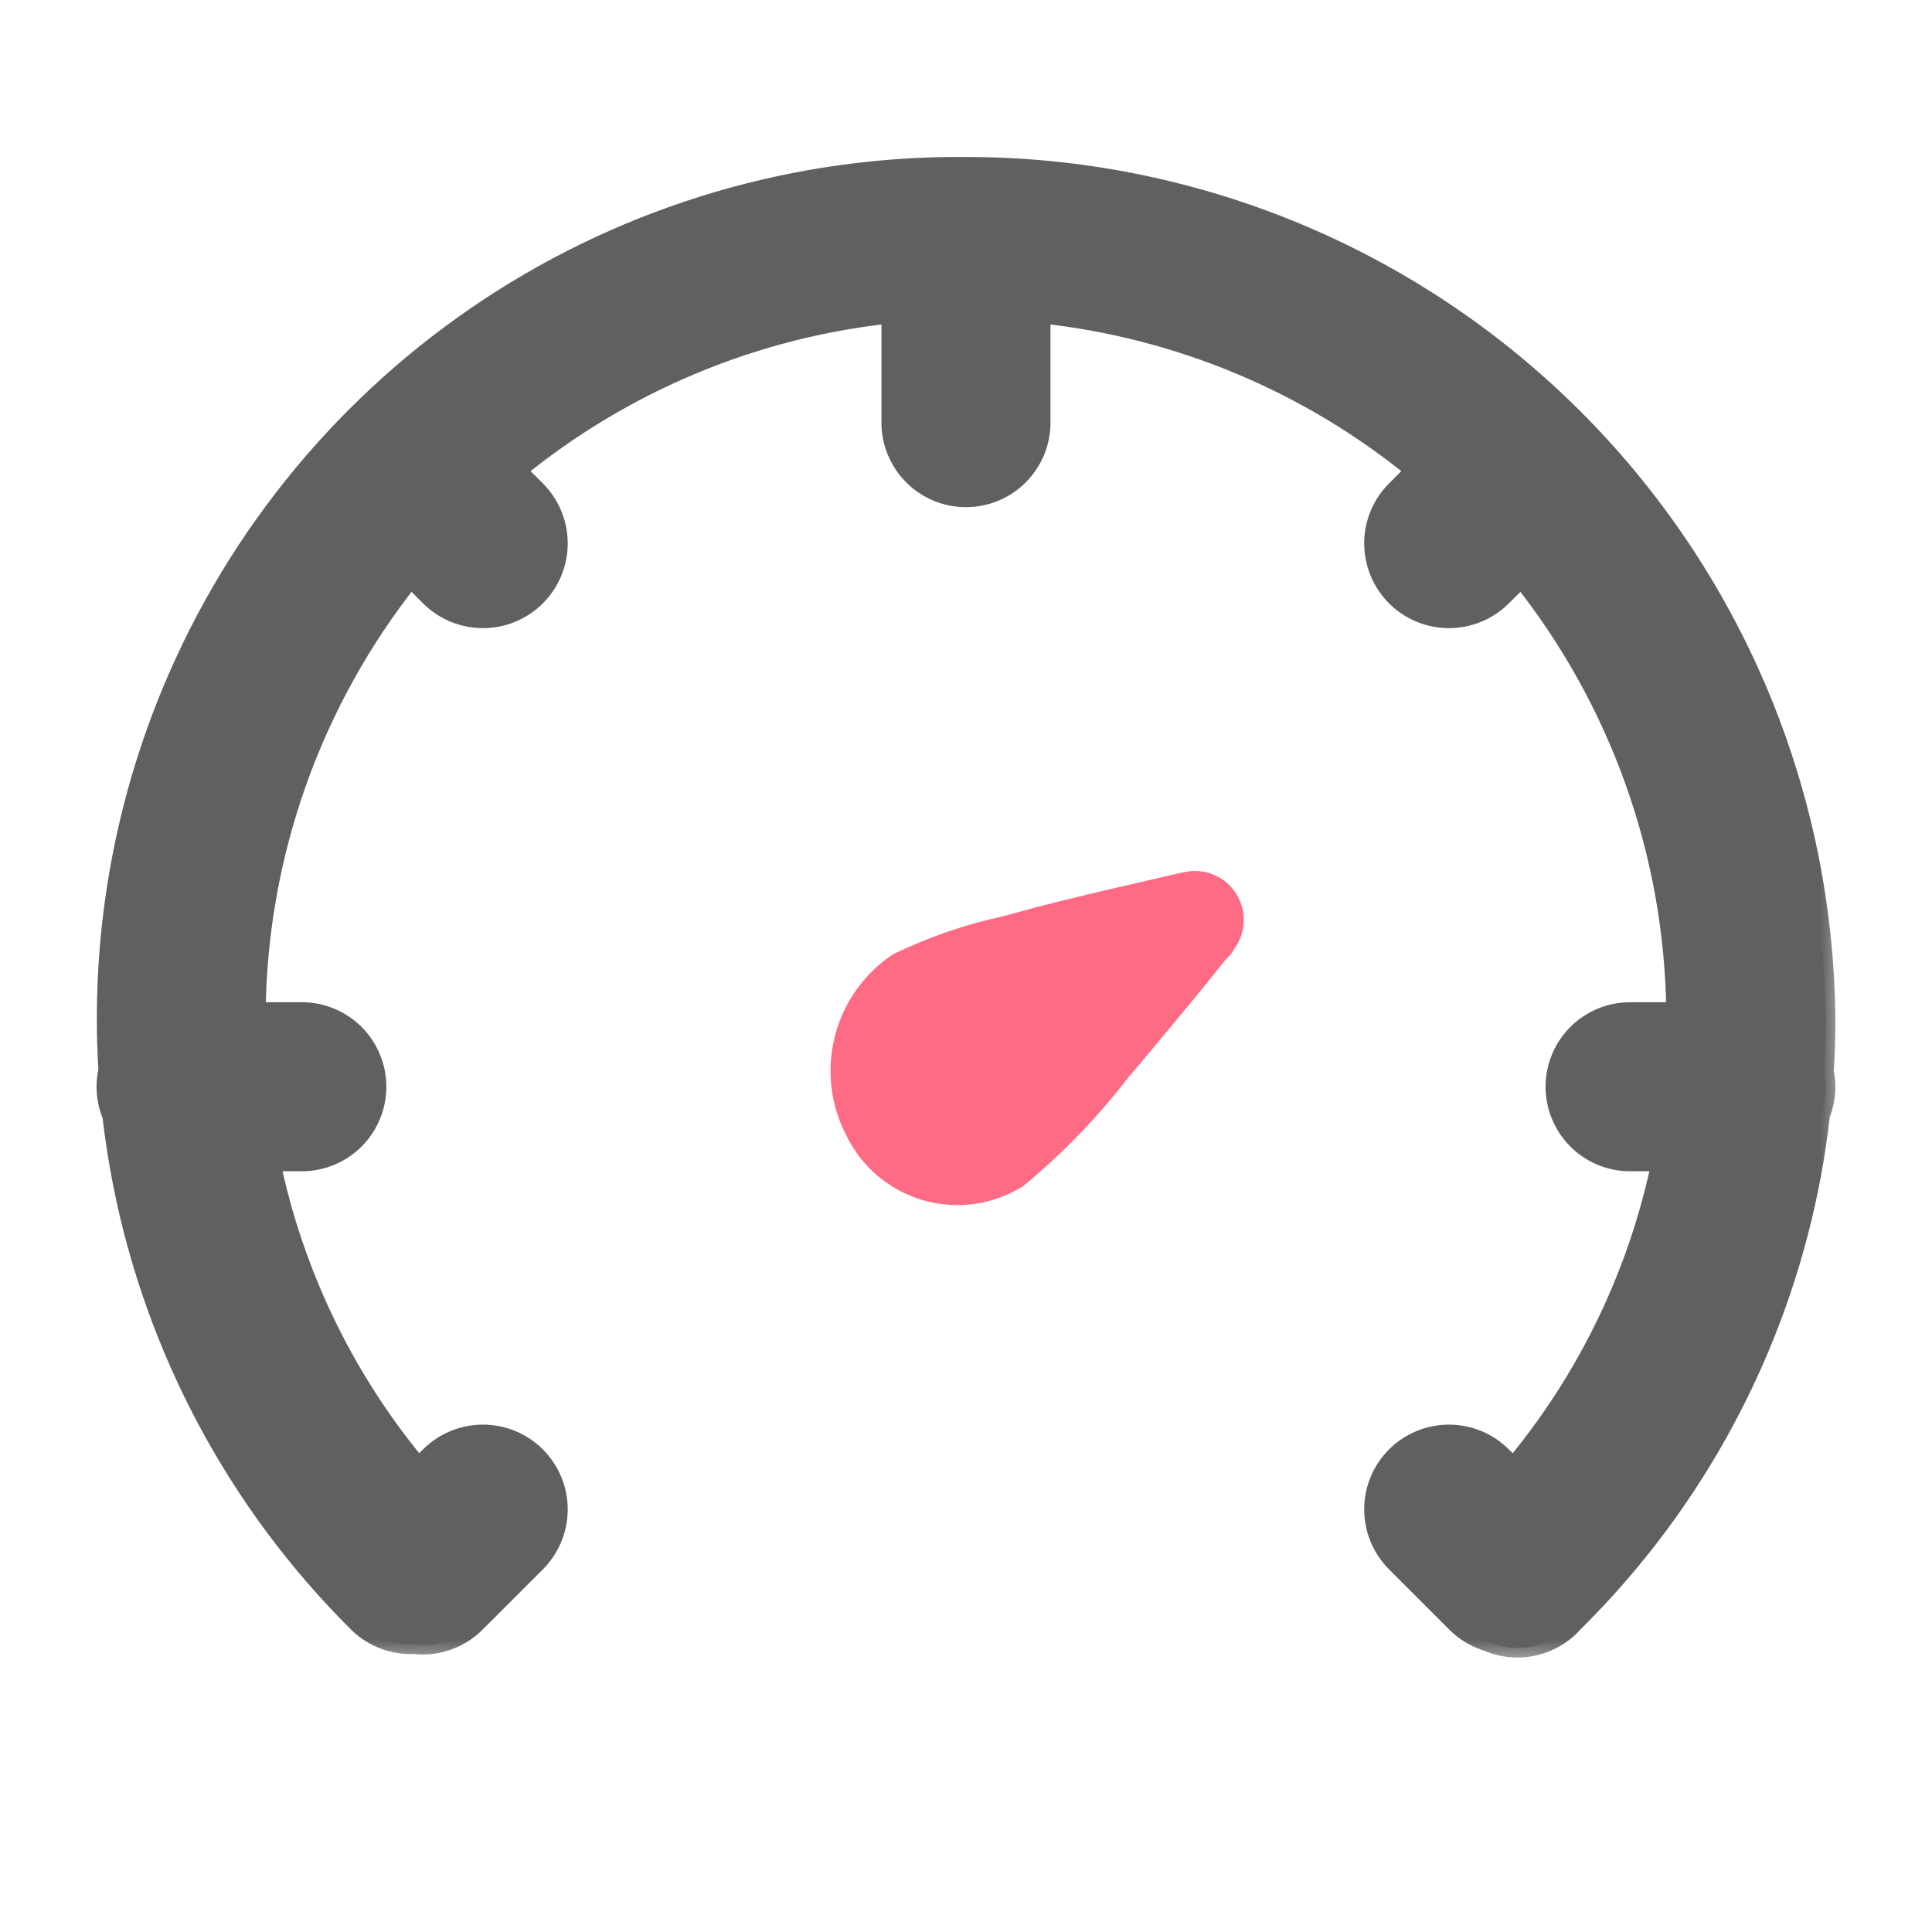
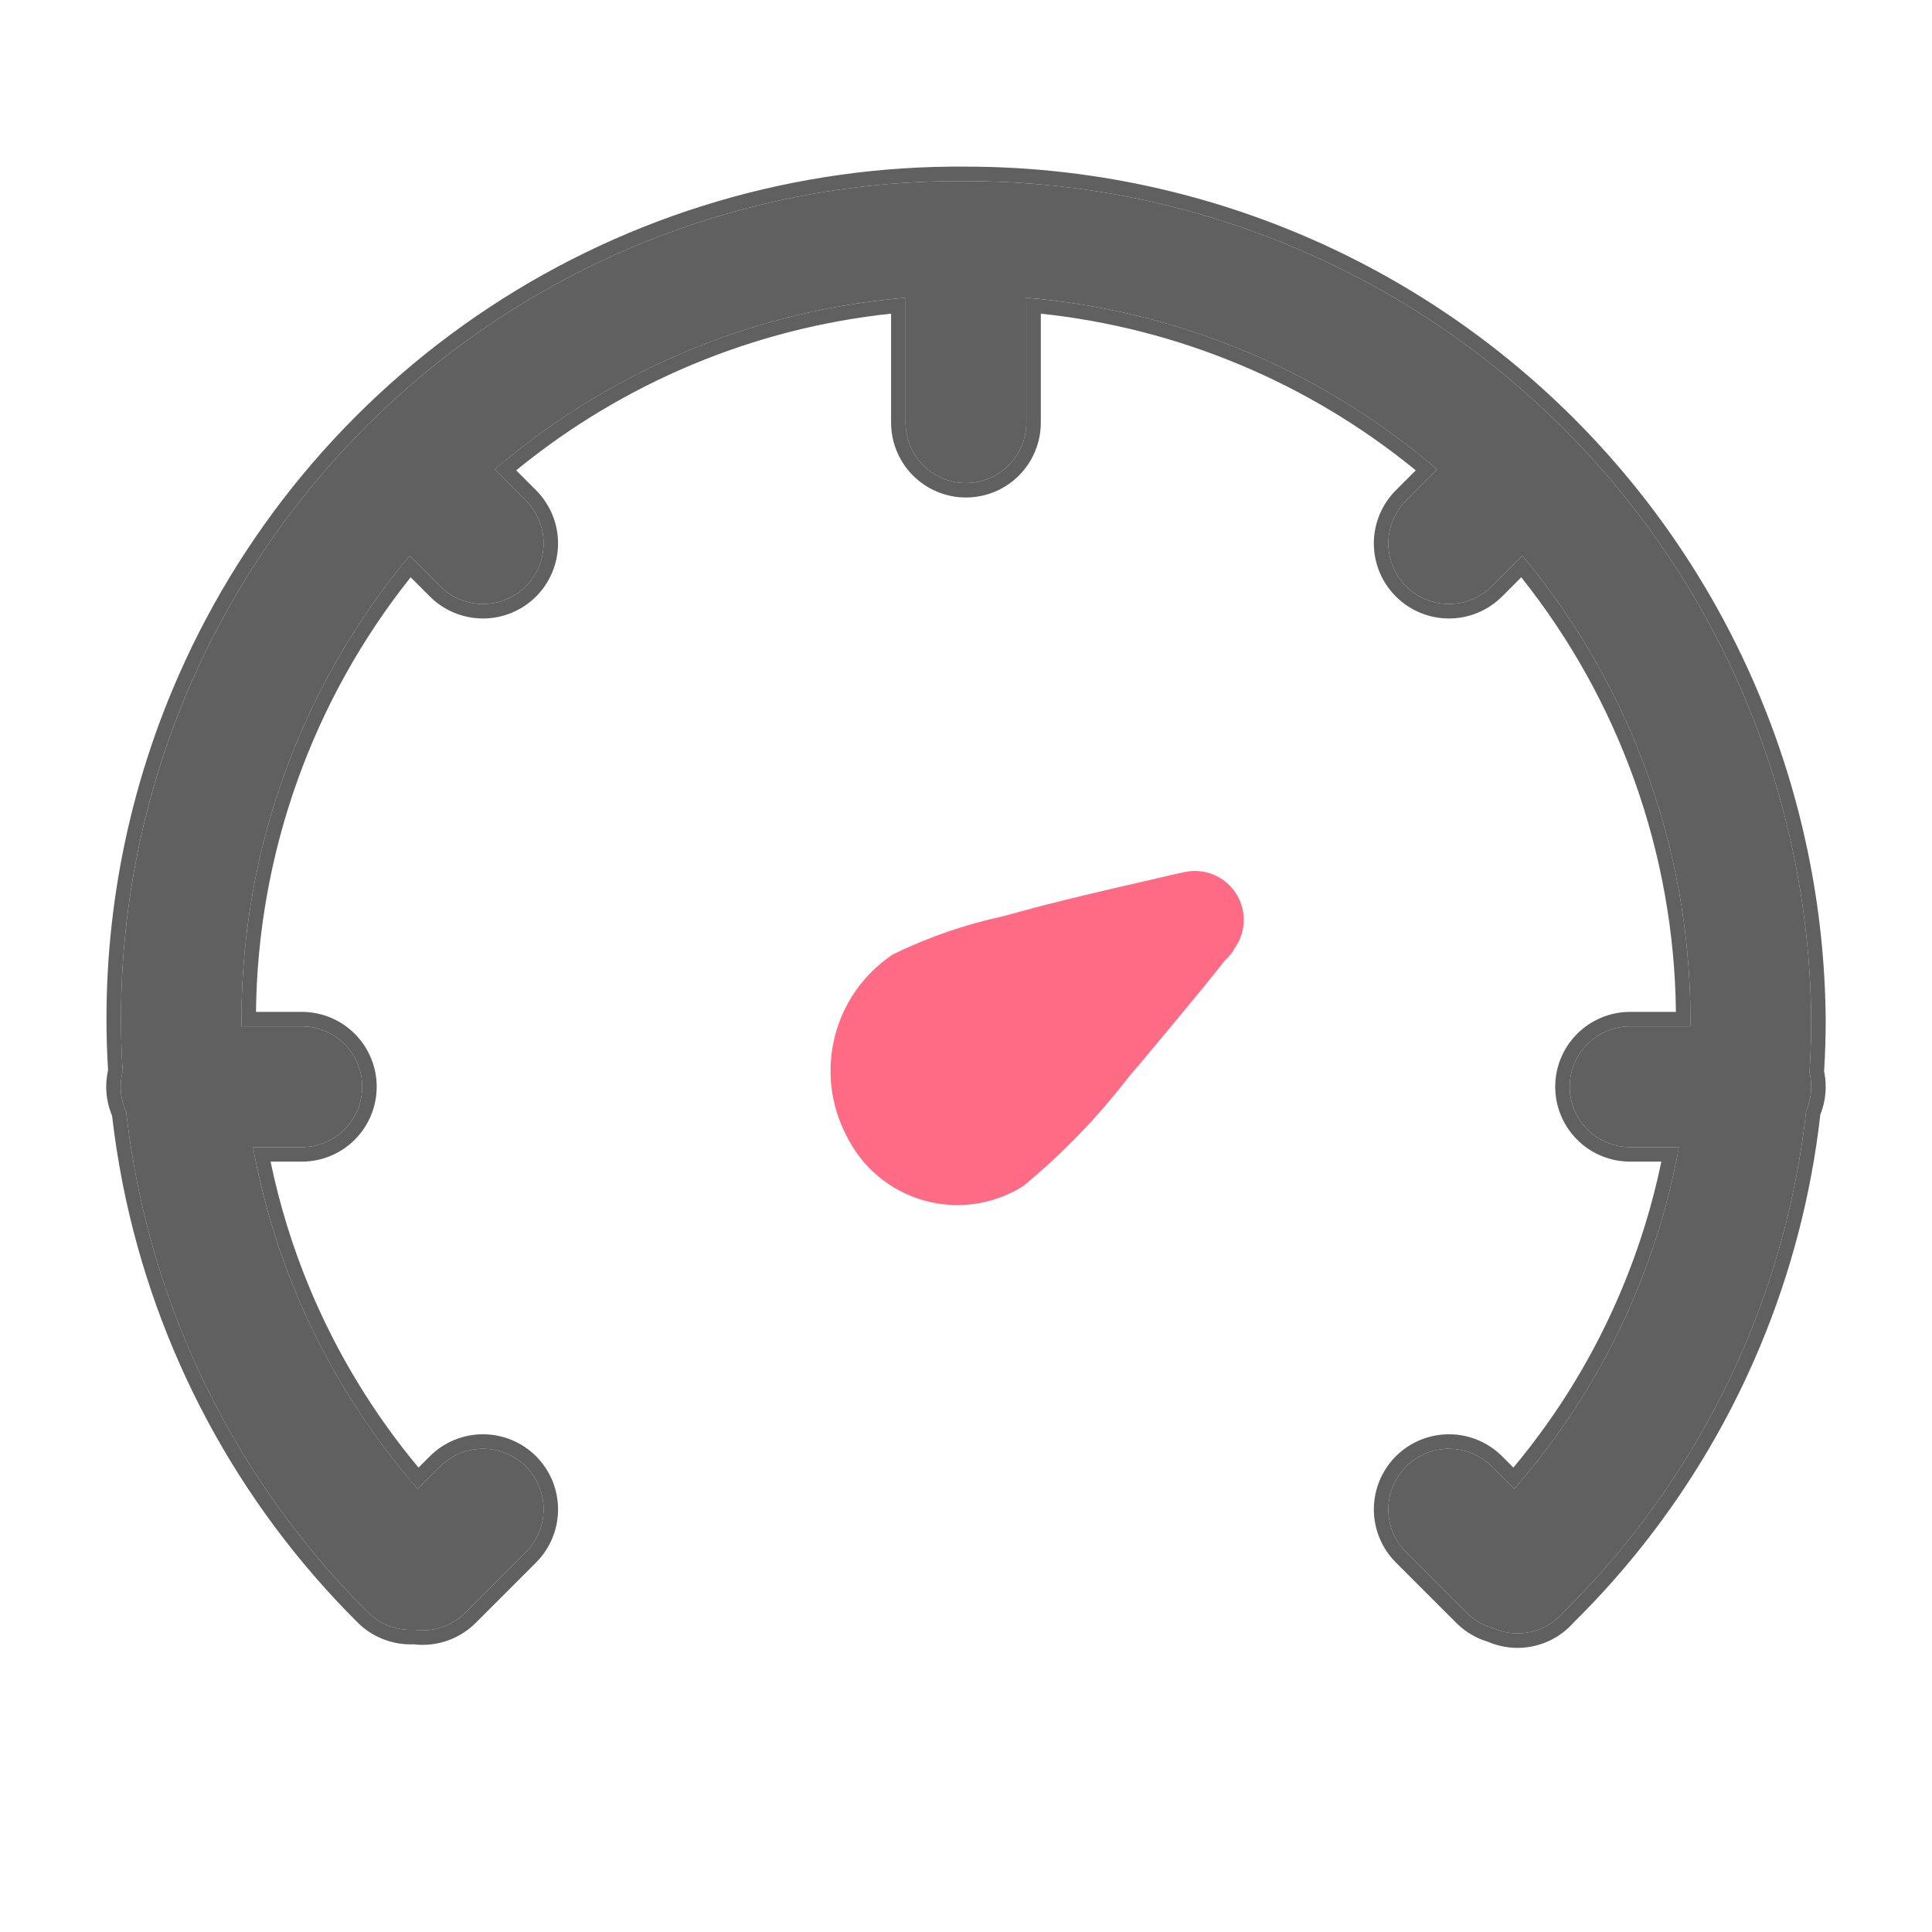
<svg xmlns="http://www.w3.org/2000/svg" width="40" height="40" viewBox="0 0 40 40" fill="none">
  <mask id="path-1-outside-1_6310_30298" maskUnits="userSpaceOnUse" x="1.199" y="2.449" width="37" height="32" fill="black">
-     <rect fill="white" x="1.199" y="2.449" width="37" height="32" />
    <path d="M32.362 33.387C32.249 33.517 32.11 33.623 31.954 33.697C31.799 33.77 31.63 33.811 31.457 33.817C31.285 33.822 31.114 33.792 30.954 33.728C30.794 33.664 30.649 33.568 30.528 33.445C30.407 33.322 30.313 33.176 30.251 33.015C30.19 32.854 30.162 32.682 30.17 32.51C30.177 32.338 30.221 32.17 30.297 32.015C30.373 31.861 30.48 31.724 30.612 31.612C32.001 30.239 33.104 28.604 33.857 26.802C34.61 25 34.998 23.066 34.999 21.112C34.999 17.134 33.419 13.319 30.606 10.506C27.793 7.693 23.977 6.112 19.999 6.112C16.021 6.112 12.206 7.693 9.393 10.506C6.58 13.319 4.999 17.134 4.999 21.112C5 23.066 5.388 25 6.142 26.802C6.895 28.604 7.998 30.239 9.387 31.612C9.62 31.847 9.75 32.163 9.75 32.494C9.75 32.824 9.62 33.141 9.387 33.375C9.271 33.492 9.132 33.585 8.98 33.648C8.828 33.712 8.664 33.745 8.499 33.745C8.334 33.745 8.171 33.712 8.018 33.648C7.866 33.585 7.728 33.492 7.612 33.375C5.169 30.944 3.507 27.841 2.836 24.461C2.166 21.081 2.518 17.578 3.847 14.398C5.176 11.219 7.423 8.508 10.3 6.612C13.177 4.715 16.553 3.719 19.999 3.75C24.617 3.75 29.047 5.575 32.325 8.827C35.603 12.079 37.463 16.495 37.499 21.112C37.498 23.397 37.044 25.658 36.162 27.765C35.28 29.872 33.988 31.784 32.362 33.387ZM3.749 23.75C3.418 23.75 3.1 23.618 2.865 23.384C2.631 23.149 2.499 22.831 2.499 22.5C2.499 22.168 2.631 21.851 2.865 21.616C3.1 21.382 3.418 21.25 3.749 21.25H6.249C6.581 21.25 6.899 21.382 7.133 21.616C7.368 21.851 7.499 22.168 7.499 22.5C7.499 22.831 7.368 23.149 7.133 23.384C6.899 23.618 6.581 23.75 6.249 23.75H3.749ZM33.749 23.75C33.418 23.75 33.1 23.618 32.865 23.384C32.631 23.149 32.499 22.831 32.499 22.5C32.499 22.168 32.631 21.851 32.865 21.616C33.1 21.382 33.418 21.25 33.749 21.25H36.249C36.581 21.25 36.899 21.382 37.133 21.616C37.367 21.851 37.499 22.168 37.499 22.5C37.499 22.831 37.367 23.149 37.133 23.384C36.899 23.618 36.581 23.75 36.249 23.75H33.749ZM7.862 10.887C7.745 10.771 7.653 10.633 7.59 10.48C7.527 10.328 7.494 10.165 7.494 10C7.494 9.835 7.527 9.672 7.59 9.52C7.653 9.367 7.745 9.229 7.862 9.112C7.978 8.996 8.117 8.903 8.269 8.84C8.421 8.777 8.584 8.745 8.749 8.745C8.914 8.745 9.077 8.777 9.23 8.84C9.382 8.903 9.52 8.996 9.637 9.112L10.887 10.362C11.122 10.598 11.254 10.917 11.254 11.25C11.254 11.583 11.122 11.902 10.887 12.137C10.651 12.373 10.332 12.505 9.999 12.505C9.666 12.505 9.347 12.373 9.112 12.137L7.862 10.887ZM29.112 32.137C28.876 31.902 28.744 31.583 28.744 31.25C28.744 30.917 28.876 30.598 29.112 30.362C29.347 30.127 29.666 29.995 29.999 29.995C30.332 29.995 30.651 30.127 30.887 30.362L32.137 31.612C32.253 31.729 32.346 31.867 32.409 32.02C32.472 32.172 32.504 32.335 32.504 32.5C32.504 32.665 32.472 32.828 32.409 32.98C32.346 33.133 32.253 33.271 32.137 33.387C32.02 33.504 31.882 33.596 31.73 33.66C31.577 33.723 31.414 33.755 31.249 33.755C31.084 33.755 30.921 33.723 30.769 33.66C30.617 33.596 30.478 33.504 30.362 33.387L29.112 32.137ZM30.362 9.112C30.597 8.877 30.916 8.745 31.249 8.745C31.582 8.745 31.901 8.877 32.137 9.112C32.372 9.348 32.504 9.667 32.504 10C32.504 10.333 32.372 10.652 32.137 10.887L30.887 12.137C30.77 12.254 30.632 12.346 30.48 12.409C30.327 12.473 30.164 12.505 29.999 12.505C29.666 12.505 29.347 12.373 29.112 12.137C28.995 12.021 28.903 11.883 28.84 11.73C28.777 11.578 28.744 11.415 28.744 11.25C28.744 10.917 28.876 10.598 29.112 10.362L30.362 9.112ZM9.112 30.362C9.347 30.127 9.666 29.995 9.999 29.995C10.332 29.995 10.651 30.127 10.887 30.362C11.122 30.598 11.254 30.917 11.254 31.25C11.254 31.583 11.122 31.902 10.887 32.137L9.637 33.387C9.401 33.623 9.082 33.755 8.749 33.755C8.416 33.755 8.097 33.623 7.862 33.387C7.626 33.152 7.494 32.833 7.494 32.5C7.494 32.167 7.626 31.848 7.862 31.612L9.112 30.362ZM18.749 6.25C18.749 5.918 18.881 5.6 19.115 5.366C19.35 5.132 19.668 5 19.999 5C20.331 5 20.649 5.132 20.883 5.366C21.117 5.6 21.249 5.918 21.249 6.25V8.75C21.249 9.081 21.117 9.399 20.883 9.634C20.649 9.868 20.331 10 19.999 10C19.668 10 19.35 9.868 19.115 9.634C18.881 9.399 18.749 9.081 18.749 8.75V6.25Z" />
-     <path fill-rule="evenodd" clip-rule="evenodd" d="M37.314 23.626C37.104 25.045 36.718 26.436 36.162 27.765C35.344 29.72 34.173 31.506 32.71 33.034C32.694 33.051 32.677 33.068 32.661 33.085C32.563 33.187 32.463 33.288 32.362 33.387C32.327 33.428 32.289 33.465 32.25 33.501C32.161 33.579 32.062 33.645 31.954 33.697C31.896 33.724 31.835 33.748 31.774 33.766C31.671 33.796 31.565 33.813 31.457 33.817C31.388 33.819 31.318 33.815 31.249 33.806C31.148 33.792 31.049 33.766 30.954 33.728C30.937 33.721 30.921 33.714 30.904 33.707C30.858 33.694 30.813 33.678 30.769 33.66C30.666 33.617 30.569 33.56 30.48 33.492C30.439 33.46 30.399 33.425 30.362 33.387L29.112 32.137C28.876 31.902 28.744 31.583 28.744 31.25C28.744 30.917 28.876 30.598 29.112 30.362C29.347 30.127 29.666 29.995 29.999 29.995C30.332 29.995 30.651 30.127 30.887 30.362L31.351 30.826C31.417 30.751 31.482 30.675 31.546 30.598C32.502 29.458 33.282 28.179 33.857 26.802C34.229 25.912 34.512 24.99 34.703 24.05C34.723 23.95 34.742 23.85 34.761 23.75H33.749C33.418 23.75 33.1 23.618 32.865 23.384C32.631 23.149 32.499 22.831 32.499 22.5C32.499 22.168 32.631 21.851 32.865 21.616C33.1 21.382 33.418 21.25 33.749 21.25H34.998C34.999 21.204 34.999 21.158 34.999 21.112C34.999 21.058 34.999 21.004 34.998 20.95C34.962 17.584 33.795 14.344 31.71 11.739C31.647 11.66 31.583 11.582 31.519 11.505L30.887 12.137C30.77 12.254 30.632 12.346 30.48 12.409C30.327 12.473 30.164 12.505 29.999 12.505C29.666 12.505 29.347 12.373 29.112 12.137C28.995 12.021 28.903 11.883 28.84 11.73C28.777 11.578 28.744 11.415 28.744 11.25C28.744 10.917 28.876 10.598 29.112 10.362L29.755 9.719C29.679 9.653 29.602 9.589 29.525 9.525C27.25 7.655 24.475 6.496 21.548 6.193C21.448 6.182 21.347 6.173 21.246 6.164C21.248 6.193 21.249 6.221 21.249 6.25V8.75C21.249 9.081 21.117 9.399 20.883 9.634C20.649 9.868 20.331 10 19.999 10C19.668 10 19.35 9.868 19.115 9.634C18.881 9.399 18.749 9.081 18.749 8.75V6.25C18.749 6.221 18.75 6.193 18.752 6.164C18.651 6.173 18.551 6.182 18.45 6.193C15.523 6.496 12.748 7.655 10.474 9.525C10.396 9.589 10.319 9.653 10.243 9.719L10.887 10.362C11.122 10.598 11.254 10.917 11.254 11.25C11.254 11.583 11.122 11.902 10.887 12.137C10.651 12.373 10.332 12.505 9.999 12.505C9.666 12.505 9.347 12.373 9.112 12.137L8.48 11.505C8.415 11.582 8.352 11.66 8.289 11.739C6.203 14.344 5.037 17.584 5 20.95C5 21.004 4.999 21.058 4.999 21.112C4.999 21.158 4.999 21.204 5 21.25H6.249C6.581 21.25 6.899 21.382 7.133 21.616C7.368 21.851 7.499 22.168 7.499 22.5C7.499 22.831 7.368 23.149 7.133 23.384C6.899 23.618 6.581 23.75 6.249 23.75H5.238C5.256 23.85 5.275 23.95 5.296 24.05C5.487 24.99 5.77 25.912 6.142 26.802C6.717 28.179 7.497 29.458 8.452 30.598C8.516 30.675 8.582 30.751 8.648 30.826L9.112 30.362C9.347 30.127 9.666 29.995 9.999 29.995C10.332 29.995 10.651 30.127 10.887 30.362C11.122 30.598 11.254 30.917 11.254 31.25C11.254 31.583 11.122 31.902 10.887 32.137L9.637 33.387C9.597 33.427 9.555 33.464 9.511 33.498C9.363 33.61 9.193 33.688 9.013 33.727C8.927 33.745 8.838 33.755 8.749 33.755C8.69 33.755 8.631 33.751 8.572 33.742C8.548 33.744 8.524 33.745 8.499 33.745C8.334 33.745 8.171 33.712 8.018 33.648C7.924 33.609 7.834 33.558 7.752 33.497C7.703 33.46 7.656 33.419 7.612 33.375C7.505 33.268 7.399 33.161 7.295 33.052C5.026 30.672 3.478 27.692 2.836 24.461C2.782 24.186 2.734 23.91 2.693 23.634C2.69 23.612 2.686 23.589 2.683 23.566C2.657 23.385 2.634 23.203 2.613 23.021C2.539 22.859 2.499 22.682 2.499 22.5C2.499 22.393 2.513 22.287 2.54 22.185C2.527 21.979 2.517 21.773 2.512 21.567C2.444 19.121 2.894 16.676 3.847 14.398C5.176 11.219 7.423 8.508 10.3 6.612C13.177 4.715 16.553 3.719 19.999 3.75C24.617 3.75 29.047 5.575 32.325 8.827C35.603 12.079 37.463 16.495 37.499 21.112C37.499 21.267 37.497 21.421 37.493 21.575C37.487 21.785 37.477 21.996 37.464 22.206C37.487 22.301 37.499 22.4 37.499 22.5C37.499 22.674 37.463 22.844 37.395 23C37.374 23.191 37.349 23.382 37.322 23.573C37.319 23.59 37.317 23.608 37.314 23.626ZM37.766 22.182C37.788 21.826 37.799 21.47 37.799 21.113L37.799 21.11C37.762 16.413 35.871 11.922 32.536 8.614C29.203 5.306 24.697 3.45 20.001 3.45C16.496 3.418 13.061 4.432 10.135 6.361C7.208 8.291 4.922 11.049 3.57 14.283C2.525 16.781 2.074 19.476 2.237 22.158C2.212 22.269 2.199 22.384 2.199 22.5C2.199 22.708 2.241 22.912 2.32 23.1C2.375 23.575 2.449 24.048 2.542 24.519C3.224 27.957 4.915 31.114 7.399 33.587C7.543 33.732 7.715 33.847 7.903 33.925C8.092 34.004 8.295 34.045 8.499 34.045C8.519 34.045 8.54 34.044 8.56 34.044C8.622 34.051 8.686 34.055 8.749 34.055C9.162 34.055 9.557 33.891 9.849 33.6L11.099 32.35C11.39 32.058 11.554 31.662 11.554 31.25C11.554 30.837 11.39 30.442 11.099 30.15C10.807 29.859 10.412 29.695 9.999 29.695C9.587 29.695 9.191 29.859 8.9 30.15L8.665 30.385C7.737 29.273 6.979 28.027 6.418 26.686C6.062 25.833 5.789 24.951 5.602 24.05H6.249C6.66 24.05 7.055 23.887 7.345 23.596C7.636 23.305 7.799 22.911 7.799 22.5C7.799 22.089 7.636 21.695 7.345 21.404C7.055 21.113 6.66 20.95 6.249 20.95H5.3C5.336 17.664 6.472 14.5 8.502 11.952L8.9 12.35C9.191 12.641 9.587 12.805 9.999 12.805C10.412 12.805 10.807 12.641 11.099 12.35C11.39 12.058 11.554 11.662 11.554 11.25C11.554 10.838 11.39 10.442 11.099 10.15L10.687 9.738C12.903 7.924 15.602 6.796 18.449 6.494V8.75C18.449 9.161 18.613 9.555 18.903 9.846C19.194 10.137 19.588 10.3 19.999 10.3C20.41 10.3 20.805 10.137 21.095 9.846C21.386 9.555 21.549 9.161 21.549 8.75V6.494C24.396 6.796 27.095 7.924 29.312 9.738L28.9 10.15C28.608 10.442 28.444 10.838 28.444 11.25C28.444 11.454 28.484 11.656 28.562 11.845C28.641 12.034 28.755 12.205 28.9 12.35C29.191 12.641 29.587 12.805 29.999 12.805C30.203 12.805 30.406 12.765 30.594 12.687C30.783 12.608 30.954 12.494 31.099 12.35L31.496 11.952C33.526 14.5 34.662 17.664 34.698 20.95H33.749C33.338 20.95 32.944 21.113 32.653 21.404C32.362 21.695 32.199 22.089 32.199 22.5C32.199 22.911 32.362 23.305 32.653 23.596C32.944 23.887 33.338 24.05 33.749 24.05H34.397C34.209 24.951 33.937 25.833 33.58 26.686C33.02 28.027 32.262 29.273 31.333 30.385L31.099 30.15C30.807 29.859 30.412 29.695 29.999 29.695C29.587 29.695 29.191 29.859 28.9 30.15C28.608 30.442 28.444 30.837 28.444 31.25C28.444 31.662 28.608 32.058 28.9 32.35L30.15 33.6C30.294 33.744 30.465 33.858 30.654 33.937C30.702 33.957 30.751 33.974 30.801 33.989C30.815 33.995 30.828 34.001 30.843 34.006C31.041 34.086 31.253 34.123 31.467 34.117C31.68 34.11 31.89 34.059 32.083 33.968C32.272 33.878 32.441 33.75 32.58 33.593C34.231 31.963 35.543 30.021 36.438 27.881C37.082 26.344 37.502 24.725 37.688 23.076C37.761 22.894 37.799 22.699 37.799 22.5C37.799 22.392 37.788 22.285 37.766 22.182Z" />
  </mask>
  <path d="M32.362 33.387C32.249 33.517 32.11 33.623 31.954 33.697C31.799 33.77 31.63 33.811 31.457 33.817C31.285 33.822 31.114 33.792 30.954 33.728C30.794 33.664 30.649 33.568 30.528 33.445C30.407 33.322 30.313 33.176 30.251 33.015C30.19 32.854 30.162 32.682 30.17 32.51C30.177 32.338 30.221 32.17 30.297 32.015C30.373 31.861 30.48 31.724 30.612 31.612C32.001 30.239 33.104 28.604 33.857 26.802C34.61 25 34.998 23.066 34.999 21.112C34.999 17.134 33.419 13.319 30.606 10.506C27.793 7.693 23.977 6.112 19.999 6.112C16.021 6.112 12.206 7.693 9.393 10.506C6.58 13.319 4.999 17.134 4.999 21.112C5 23.066 5.388 25 6.142 26.802C6.895 28.604 7.998 30.239 9.387 31.612C9.62 31.847 9.75 32.163 9.75 32.494C9.75 32.824 9.62 33.141 9.387 33.375C9.271 33.492 9.132 33.585 8.98 33.648C8.828 33.712 8.664 33.745 8.499 33.745C8.334 33.745 8.171 33.712 8.018 33.648C7.866 33.585 7.728 33.492 7.612 33.375C5.169 30.944 3.507 27.841 2.836 24.461C2.166 21.081 2.518 17.578 3.847 14.398C5.176 11.219 7.423 8.508 10.3 6.612C13.177 4.715 16.553 3.719 19.999 3.75C24.617 3.75 29.047 5.575 32.325 8.827C35.603 12.079 37.463 16.495 37.499 21.112C37.498 23.397 37.044 25.658 36.162 27.765C35.28 29.872 33.988 31.784 32.362 33.387ZM3.749 23.75C3.418 23.75 3.1 23.618 2.865 23.384C2.631 23.149 2.499 22.831 2.499 22.5C2.499 22.168 2.631 21.851 2.865 21.616C3.1 21.382 3.418 21.25 3.749 21.25H6.249C6.581 21.25 6.899 21.382 7.133 21.616C7.368 21.851 7.499 22.168 7.499 22.5C7.499 22.831 7.368 23.149 7.133 23.384C6.899 23.618 6.581 23.75 6.249 23.75H3.749ZM33.749 23.75C33.418 23.75 33.1 23.618 32.865 23.384C32.631 23.149 32.499 22.831 32.499 22.5C32.499 22.168 32.631 21.851 32.865 21.616C33.1 21.382 33.418 21.25 33.749 21.25H36.249C36.581 21.25 36.899 21.382 37.133 21.616C37.367 21.851 37.499 22.168 37.499 22.5C37.499 22.831 37.367 23.149 37.133 23.384C36.899 23.618 36.581 23.75 36.249 23.75H33.749ZM7.862 10.887C7.745 10.771 7.653 10.633 7.59 10.48C7.527 10.328 7.494 10.165 7.494 10C7.494 9.835 7.527 9.672 7.59 9.52C7.653 9.367 7.745 9.229 7.862 9.112C7.978 8.996 8.117 8.903 8.269 8.84C8.421 8.777 8.584 8.745 8.749 8.745C8.914 8.745 9.077 8.777 9.23 8.84C9.382 8.903 9.52 8.996 9.637 9.112L10.887 10.362C11.122 10.598 11.254 10.917 11.254 11.25C11.254 11.583 11.122 11.902 10.887 12.137C10.651 12.373 10.332 12.505 9.999 12.505C9.666 12.505 9.347 12.373 9.112 12.137L7.862 10.887ZM29.112 32.137C28.876 31.902 28.744 31.583 28.744 31.25C28.744 30.917 28.876 30.598 29.112 30.362C29.347 30.127 29.666 29.995 29.999 29.995C30.332 29.995 30.651 30.127 30.887 30.362L32.137 31.612C32.253 31.729 32.346 31.867 32.409 32.02C32.472 32.172 32.504 32.335 32.504 32.5C32.504 32.665 32.472 32.828 32.409 32.98C32.346 33.133 32.253 33.271 32.137 33.387C32.02 33.504 31.882 33.596 31.73 33.66C31.577 33.723 31.414 33.755 31.249 33.755C31.084 33.755 30.921 33.723 30.769 33.66C30.617 33.596 30.478 33.504 30.362 33.387L29.112 32.137ZM30.362 9.112C30.597 8.877 30.916 8.745 31.249 8.745C31.582 8.745 31.901 8.877 32.137 9.112C32.372 9.348 32.504 9.667 32.504 10C32.504 10.333 32.372 10.652 32.137 10.887L30.887 12.137C30.77 12.254 30.632 12.346 30.48 12.409C30.327 12.473 30.164 12.505 29.999 12.505C29.666 12.505 29.347 12.373 29.112 12.137C28.995 12.021 28.903 11.883 28.84 11.73C28.777 11.578 28.744 11.415 28.744 11.25C28.744 10.917 28.876 10.598 29.112 10.362L30.362 9.112ZM9.112 30.362C9.347 30.127 9.666 29.995 9.999 29.995C10.332 29.995 10.651 30.127 10.887 30.362C11.122 30.598 11.254 30.917 11.254 31.25C11.254 31.583 11.122 31.902 10.887 32.137L9.637 33.387C9.401 33.623 9.082 33.755 8.749 33.755C8.416 33.755 8.097 33.623 7.862 33.387C7.626 33.152 7.494 32.833 7.494 32.5C7.494 32.167 7.626 31.848 7.862 31.612L9.112 30.362ZM18.749 6.25C18.749 5.918 18.881 5.6 19.115 5.366C19.35 5.132 19.668 5 19.999 5C20.331 5 20.649 5.132 20.883 5.366C21.117 5.6 21.249 5.918 21.249 6.25V8.75C21.249 9.081 21.117 9.399 20.883 9.634C20.649 9.868 20.331 10 19.999 10C19.668 10 19.35 9.868 19.115 9.634C18.881 9.399 18.749 9.081 18.749 8.75V6.25Z" fill="#606060" />
  <path fill-rule="evenodd" clip-rule="evenodd" d="M37.314 23.626C37.104 25.045 36.718 26.436 36.162 27.765C35.344 29.72 34.173 31.506 32.71 33.034C32.694 33.051 32.677 33.068 32.661 33.085C32.563 33.187 32.463 33.288 32.362 33.387C32.327 33.428 32.289 33.465 32.25 33.501C32.161 33.579 32.062 33.645 31.954 33.697C31.896 33.724 31.835 33.748 31.774 33.766C31.671 33.796 31.565 33.813 31.457 33.817C31.388 33.819 31.318 33.815 31.249 33.806C31.148 33.792 31.049 33.766 30.954 33.728C30.937 33.721 30.921 33.714 30.904 33.707C30.858 33.694 30.813 33.678 30.769 33.66C30.666 33.617 30.569 33.56 30.48 33.492C30.439 33.46 30.399 33.425 30.362 33.387L29.112 32.137C28.876 31.902 28.744 31.583 28.744 31.25C28.744 30.917 28.876 30.598 29.112 30.362C29.347 30.127 29.666 29.995 29.999 29.995C30.332 29.995 30.651 30.127 30.887 30.362L31.351 30.826C31.417 30.751 31.482 30.675 31.546 30.598C32.502 29.458 33.282 28.179 33.857 26.802C34.229 25.912 34.512 24.99 34.703 24.05C34.723 23.95 34.742 23.85 34.761 23.75H33.749C33.418 23.75 33.1 23.618 32.865 23.384C32.631 23.149 32.499 22.831 32.499 22.5C32.499 22.168 32.631 21.851 32.865 21.616C33.1 21.382 33.418 21.25 33.749 21.25H34.998C34.999 21.204 34.999 21.158 34.999 21.112C34.999 21.058 34.999 21.004 34.998 20.95C34.962 17.584 33.795 14.344 31.71 11.739C31.647 11.66 31.583 11.582 31.519 11.505L30.887 12.137C30.77 12.254 30.632 12.346 30.48 12.409C30.327 12.473 30.164 12.505 29.999 12.505C29.666 12.505 29.347 12.373 29.112 12.137C28.995 12.021 28.903 11.883 28.84 11.73C28.777 11.578 28.744 11.415 28.744 11.25C28.744 10.917 28.876 10.598 29.112 10.362L29.755 9.719C29.679 9.653 29.602 9.589 29.525 9.525C27.25 7.655 24.475 6.496 21.548 6.193C21.448 6.182 21.347 6.173 21.246 6.164C21.248 6.193 21.249 6.221 21.249 6.25V8.75C21.249 9.081 21.117 9.399 20.883 9.634C20.649 9.868 20.331 10 19.999 10C19.668 10 19.35 9.868 19.115 9.634C18.881 9.399 18.749 9.081 18.749 8.75V6.25C18.749 6.221 18.75 6.193 18.752 6.164C18.651 6.173 18.551 6.182 18.45 6.193C15.523 6.496 12.748 7.655 10.474 9.525C10.396 9.589 10.319 9.653 10.243 9.719L10.887 10.362C11.122 10.598 11.254 10.917 11.254 11.25C11.254 11.583 11.122 11.902 10.887 12.137C10.651 12.373 10.332 12.505 9.999 12.505C9.666 12.505 9.347 12.373 9.112 12.137L8.48 11.505C8.415 11.582 8.352 11.66 8.289 11.739C6.203 14.344 5.037 17.584 5 20.95C5 21.004 4.999 21.058 4.999 21.112C4.999 21.158 4.999 21.204 5 21.25H6.249C6.581 21.25 6.899 21.382 7.133 21.616C7.368 21.851 7.499 22.168 7.499 22.5C7.499 22.831 7.368 23.149 7.133 23.384C6.899 23.618 6.581 23.75 6.249 23.75H5.238C5.256 23.85 5.275 23.95 5.296 24.05C5.487 24.99 5.77 25.912 6.142 26.802C6.717 28.179 7.497 29.458 8.452 30.598C8.516 30.675 8.582 30.751 8.648 30.826L9.112 30.362C9.347 30.127 9.666 29.995 9.999 29.995C10.332 29.995 10.651 30.127 10.887 30.362C11.122 30.598 11.254 30.917 11.254 31.25C11.254 31.583 11.122 31.902 10.887 32.137L9.637 33.387C9.597 33.427 9.555 33.464 9.511 33.498C9.363 33.61 9.193 33.688 9.013 33.727C8.927 33.745 8.838 33.755 8.749 33.755C8.69 33.755 8.631 33.751 8.572 33.742C8.548 33.744 8.524 33.745 8.499 33.745C8.334 33.745 8.171 33.712 8.018 33.648C7.924 33.609 7.834 33.558 7.752 33.497C7.703 33.46 7.656 33.419 7.612 33.375C7.505 33.268 7.399 33.161 7.295 33.052C5.026 30.672 3.478 27.692 2.836 24.461C2.782 24.186 2.734 23.91 2.693 23.634C2.69 23.612 2.686 23.589 2.683 23.566C2.657 23.385 2.634 23.203 2.613 23.021C2.539 22.859 2.499 22.682 2.499 22.5C2.499 22.393 2.513 22.287 2.54 22.185C2.527 21.979 2.517 21.773 2.512 21.567C2.444 19.121 2.894 16.676 3.847 14.398C5.176 11.219 7.423 8.508 10.3 6.612C13.177 4.715 16.553 3.719 19.999 3.75C24.617 3.75 29.047 5.575 32.325 8.827C35.603 12.079 37.463 16.495 37.499 21.112C37.499 21.267 37.497 21.421 37.493 21.575C37.487 21.785 37.477 21.996 37.464 22.206C37.487 22.301 37.499 22.4 37.499 22.5C37.499 22.674 37.463 22.844 37.395 23C37.374 23.191 37.349 23.382 37.322 23.573C37.319 23.59 37.317 23.608 37.314 23.626ZM37.766 22.182C37.788 21.826 37.799 21.47 37.799 21.113L37.799 21.11C37.762 16.413 35.871 11.922 32.536 8.614C29.203 5.306 24.697 3.45 20.001 3.45C16.496 3.418 13.061 4.432 10.135 6.361C7.208 8.291 4.922 11.049 3.57 14.283C2.525 16.781 2.074 19.476 2.237 22.158C2.212 22.269 2.199 22.384 2.199 22.5C2.199 22.708 2.241 22.912 2.32 23.1C2.375 23.575 2.449 24.048 2.542 24.519C3.224 27.957 4.915 31.114 7.399 33.587C7.543 33.732 7.715 33.847 7.903 33.925C8.092 34.004 8.295 34.045 8.499 34.045C8.519 34.045 8.54 34.044 8.56 34.044C8.622 34.051 8.686 34.055 8.749 34.055C9.162 34.055 9.557 33.891 9.849 33.6L11.099 32.35C11.39 32.058 11.554 31.662 11.554 31.25C11.554 30.837 11.39 30.442 11.099 30.15C10.807 29.859 10.412 29.695 9.999 29.695C9.587 29.695 9.191 29.859 8.9 30.15L8.665 30.385C7.737 29.273 6.979 28.027 6.418 26.686C6.062 25.833 5.789 24.951 5.602 24.05H6.249C6.66 24.05 7.055 23.887 7.345 23.596C7.636 23.305 7.799 22.911 7.799 22.5C7.799 22.089 7.636 21.695 7.345 21.404C7.055 21.113 6.66 20.95 6.249 20.95H5.3C5.336 17.664 6.472 14.5 8.502 11.952L8.9 12.35C9.191 12.641 9.587 12.805 9.999 12.805C10.412 12.805 10.807 12.641 11.099 12.35C11.39 12.058 11.554 11.662 11.554 11.25C11.554 10.838 11.39 10.442 11.099 10.15L10.687 9.738C12.903 7.924 15.602 6.796 18.449 6.494V8.75C18.449 9.161 18.613 9.555 18.903 9.846C19.194 10.137 19.588 10.3 19.999 10.3C20.41 10.3 20.805 10.137 21.095 9.846C21.386 9.555 21.549 9.161 21.549 8.75V6.494C24.396 6.796 27.095 7.924 29.312 9.738L28.9 10.15C28.608 10.442 28.444 10.838 28.444 11.25C28.444 11.454 28.484 11.656 28.562 11.845C28.641 12.034 28.755 12.205 28.9 12.35C29.191 12.641 29.587 12.805 29.999 12.805C30.203 12.805 30.406 12.765 30.594 12.687C30.783 12.608 30.954 12.494 31.099 12.35L31.496 11.952C33.526 14.5 34.662 17.664 34.698 20.95H33.749C33.338 20.95 32.944 21.113 32.653 21.404C32.362 21.695 32.199 22.089 32.199 22.5C32.199 22.911 32.362 23.305 32.653 23.596C32.944 23.887 33.338 24.05 33.749 24.05H34.397C34.209 24.951 33.937 25.833 33.58 26.686C33.02 28.027 32.262 29.273 31.333 30.385L31.099 30.15C30.807 29.859 30.412 29.695 29.999 29.695C29.587 29.695 29.191 29.859 28.9 30.15C28.608 30.442 28.444 30.837 28.444 31.25C28.444 31.662 28.608 32.058 28.9 32.35L30.15 33.6C30.294 33.744 30.465 33.858 30.654 33.937C30.702 33.957 30.751 33.974 30.801 33.989C30.815 33.995 30.828 34.001 30.843 34.006C31.041 34.086 31.253 34.123 31.467 34.117C31.68 34.11 31.89 34.059 32.083 33.968C32.272 33.878 32.441 33.75 32.58 33.593C34.231 31.963 35.543 30.021 36.438 27.881C37.082 26.344 37.502 24.725 37.688 23.076C37.761 22.894 37.799 22.699 37.799 22.5C37.799 22.392 37.788 22.285 37.766 22.182Z" fill="#606060" />
-   <path d="M19.999 3.75L19.998 3.85L19.999 3.85L19.999 3.75ZM28.744 31.25H28.844H28.744ZM29.999 12.505V12.605V12.505ZM28.744 11.25H28.844H28.744ZM9.999 29.995V29.895V29.995ZM8.499 33.645C8.347 33.645 8.197 33.615 8.057 33.556L7.98 33.741C8.145 33.809 8.321 33.845 8.499 33.845V33.645ZM3.939 14.437C5.261 11.276 7.494 8.581 10.355 6.695L10.245 6.528C7.351 8.436 5.092 11.162 3.755 14.36L3.939 14.437ZM10.355 6.695C13.215 4.809 16.573 3.819 19.998 3.85L20 3.65C16.535 3.619 13.138 4.621 10.245 6.528L10.355 6.695ZM19.999 3.85C24.59 3.85 28.996 5.664 32.255 8.898L32.396 8.756C29.099 5.485 24.643 3.65 19.999 3.65L19.999 3.85ZM32.255 8.898C35.514 12.132 37.363 16.522 37.399 21.113L37.599 21.112C37.563 16.468 35.692 12.027 32.396 8.756L32.255 8.898ZM6.249 21.35C6.554 21.35 6.847 21.471 7.062 21.687L7.204 21.545C6.951 21.292 6.607 21.15 6.249 21.15V21.35ZM7.062 21.687C7.278 21.902 7.399 22.195 7.399 22.5H7.599C7.599 22.142 7.457 21.799 7.204 21.545L7.062 21.687ZM7.399 22.5C7.399 22.805 7.278 23.097 7.062 23.313L7.204 23.454C7.457 23.201 7.599 22.858 7.599 22.5H7.399ZM7.062 23.313C6.847 23.529 6.554 23.65 6.249 23.65V23.85C6.607 23.85 6.951 23.708 7.204 23.454L7.062 23.313ZM33.749 23.65C33.444 23.65 33.152 23.529 32.936 23.313L32.795 23.454C33.048 23.708 33.391 23.85 33.749 23.85V23.65ZM32.936 23.313C32.72 23.097 32.599 22.805 32.599 22.5H32.399C32.399 22.858 32.541 23.201 32.795 23.454L32.936 23.313ZM32.599 22.5C32.599 22.195 32.72 21.902 32.936 21.687L32.795 21.545C32.541 21.799 32.399 22.142 32.399 22.5H32.599ZM32.936 21.687C33.152 21.471 33.444 21.35 33.749 21.35V21.15C33.391 21.15 33.048 21.292 32.795 21.545L32.936 21.687ZM10.816 10.433C11.033 10.65 11.154 10.944 11.154 11.25H11.354C11.354 10.89 11.212 10.546 10.957 10.292L10.816 10.433ZM11.154 11.25C11.154 11.556 11.033 11.85 10.816 12.067L10.957 12.208C11.212 11.954 11.354 11.609 11.354 11.25H11.154ZM10.816 12.067C10.599 12.283 10.306 12.405 9.999 12.405V12.605C10.359 12.605 10.703 12.462 10.957 12.208L10.816 12.067ZM9.999 12.405C9.693 12.405 9.399 12.283 9.182 12.067L9.041 12.208C9.295 12.462 9.64 12.605 9.999 12.605V12.405ZM29.182 32.067C28.966 31.85 28.844 31.556 28.844 31.25H28.644C28.644 31.609 28.787 31.954 29.041 32.208L29.182 32.067ZM28.844 31.25C28.844 30.944 28.966 30.65 29.182 30.433L29.041 30.292C28.787 30.546 28.644 30.89 28.644 31.25H28.844ZM29.182 30.433C29.399 30.216 29.693 30.095 29.999 30.095V29.895C29.64 29.895 29.295 30.038 29.041 30.292L29.182 30.433ZM29.999 30.095C30.306 30.095 30.599 30.216 30.816 30.433L30.957 30.292C30.703 30.038 30.359 29.895 29.999 29.895V30.095ZM30.432 33.317L29.182 32.067L29.041 32.208L30.291 33.458L30.432 33.317ZM30.816 12.067C30.709 12.174 30.581 12.259 30.441 12.317L30.518 12.502C30.682 12.434 30.832 12.334 30.957 12.208L30.816 12.067ZM30.441 12.317C30.301 12.375 30.151 12.405 29.999 12.405V12.605C30.177 12.605 30.353 12.57 30.518 12.502L30.441 12.317ZM29.999 12.405C29.693 12.405 29.399 12.283 29.182 12.067L29.041 12.208C29.295 12.462 29.64 12.605 29.999 12.605V12.405ZM29.182 12.067C29.075 11.96 28.99 11.832 28.932 11.692L28.747 11.768C28.815 11.933 28.915 12.082 29.041 12.208L29.182 12.067ZM28.932 11.692C28.874 11.552 28.844 11.402 28.844 11.25H28.644C28.644 11.428 28.679 11.604 28.747 11.768L28.932 11.692ZM28.844 11.25C28.844 10.944 28.966 10.65 29.182 10.433L29.041 10.292C28.787 10.546 28.644 10.89 28.644 11.25H28.844ZM9.182 30.433C9.399 30.216 9.693 30.095 9.999 30.095V29.895C9.64 29.895 9.295 30.038 9.041 30.292L9.182 30.433ZM9.999 30.095C10.306 30.095 10.599 30.216 10.816 30.433L10.957 30.292C10.703 30.038 10.359 29.895 9.999 29.895V30.095ZM10.816 30.433C11.033 30.65 11.154 30.944 11.154 31.25H11.354C11.354 30.89 11.212 30.546 10.957 30.292L10.816 30.433ZM11.154 31.25C11.154 31.556 11.033 31.85 10.816 32.067L10.957 32.208C11.212 31.954 11.354 31.609 11.354 31.25H11.154ZM10.816 32.067L9.566 33.317L9.707 33.458L10.957 32.208L10.816 32.067ZM21.149 6.25V8.75H21.349V6.25H21.149ZM21.149 8.75C21.149 9.055 21.028 9.347 20.812 9.563L20.954 9.705C21.207 9.451 21.349 9.108 21.349 8.75H21.149ZM20.812 9.563C20.597 9.779 20.304 9.9 19.999 9.9V10.1C20.357 10.1 20.701 9.958 20.954 9.705L20.812 9.563ZM19.999 9.9C19.694 9.9 19.402 9.779 19.186 9.563L19.045 9.705C19.298 9.958 19.641 10.1 19.999 10.1V9.9ZM19.186 9.563C18.97 9.347 18.849 9.055 18.849 8.75H18.649C18.649 9.108 18.791 9.451 19.045 9.705L19.186 9.563ZM18.849 8.75V6.25H18.649V8.75H18.849ZM32.362 33.387L32.221 33.245L32.216 33.25L32.211 33.256L32.362 33.387ZM30.954 33.728L30.88 33.914L30.954 33.728ZM30.612 31.612L30.741 31.765L30.747 31.76L30.752 31.755L30.612 31.612ZM33.857 26.802L33.672 26.725L33.857 26.802ZM34.999 21.112L35.199 21.113V21.112H34.999ZM19.999 6.112V6.312V6.112ZM4.999 21.112H4.799V21.113L4.999 21.112ZM6.142 26.802L6.326 26.725L6.142 26.802ZM9.387 31.612L9.529 31.471L9.527 31.47L9.387 31.612ZM9.387 33.375L9.245 33.234L9.245 33.234L9.387 33.375ZM8.018 33.648L7.942 33.833L8.095 33.464L8.018 33.648ZM7.612 33.375L7.754 33.234L7.753 33.233L7.612 33.375ZM2.836 24.461L2.64 24.5L2.836 24.461ZM37.499 21.112L37.699 21.113L37.299 21.112L37.499 21.112ZM36.162 27.765L36.346 27.843L36.162 27.765ZM2.499 22.5H2.299H2.499ZM7.862 10.887L8.003 10.746L7.862 10.887ZM9.637 9.112L9.495 9.254L9.637 9.112ZM32.504 32.5H32.304H32.504ZM31.249 33.755V33.555V33.755ZM30.362 33.387L30.503 33.246L30.22 33.529L30.362 33.387ZM31.249 8.745V8.545V8.745ZM32.504 10H32.304H32.504ZM32.137 10.887L31.995 10.746L32.137 10.887ZM7.494 32.5H7.694H7.494ZM19.999 5V5.2V5ZM37.314 23.626L37.512 23.655V23.655L37.314 23.626ZM32.71 33.034L32.854 33.173L32.854 33.173L32.71 33.034ZM32.661 33.085L32.517 32.946L32.517 32.946L32.661 33.085ZM32.25 33.501L32.383 33.65L32.25 33.501ZM31.774 33.766L31.83 33.958L31.774 33.766ZM31.249 33.806L31.222 34.004L31.222 34.004L31.249 33.806ZM30.904 33.707L30.986 33.524L30.973 33.518L30.959 33.514L30.904 33.707ZM30.48 33.492L30.358 33.65V33.65L30.48 33.492ZM31.351 30.826L31.209 30.968L31.361 31.119L31.501 30.958L31.351 30.826ZM31.546 30.598L31.7 30.726V30.726L31.546 30.598ZM34.703 24.05L34.507 24.01V24.01L34.703 24.05ZM34.761 23.75L34.957 23.786L35 23.55H34.761V23.75ZM34.998 21.25V21.45H35.197L35.199 21.252L34.998 21.25ZM34.998 20.95L34.798 20.952V20.952L34.998 20.95ZM31.71 11.739L31.866 11.614V11.614L31.71 11.739ZM31.519 11.505L31.672 11.377L31.532 11.209L31.378 11.364L31.519 11.505ZM29.755 9.719L29.897 9.86L30.05 9.707L29.886 9.567L29.755 9.719ZM29.525 9.525L29.398 9.68L29.398 9.68L29.525 9.525ZM21.548 6.193L21.569 5.994L21.548 6.193ZM21.246 6.164L21.263 5.965L21.031 5.946L21.047 6.178L21.246 6.164ZM18.752 6.164L18.952 6.178L18.968 5.946L18.735 5.965L18.752 6.164ZM18.45 6.193L18.471 6.391L18.45 6.193ZM10.474 9.525L10.347 9.371V9.371L10.474 9.525ZM10.243 9.719L10.113 9.567L9.949 9.707L10.102 9.86L10.243 9.719ZM8.48 11.505L8.621 11.364L8.466 11.209L8.326 11.377L8.48 11.505ZM8.289 11.739L8.445 11.864L8.289 11.739ZM5 20.95L5.2 20.952L5 20.95ZM5 21.25L4.8 21.252L4.802 21.45H5V21.25ZM5.238 23.75V23.55H4.998L5.041 23.786L5.238 23.75ZM5.296 24.05L5.1 24.09L5.296 24.05ZM8.452 30.598L8.605 30.469H8.605L8.452 30.598ZM8.648 30.826L8.497 30.958L8.638 31.119L8.789 30.968L8.648 30.826ZM9.511 33.498L9.632 33.657L9.632 33.657L9.511 33.498ZM9.013 33.727L8.971 33.532L9.013 33.727ZM8.572 33.742L8.601 33.544L8.581 33.542L8.561 33.543L8.572 33.742ZM7.752 33.497L7.633 33.657L7.633 33.657L7.752 33.497ZM7.295 33.052L7.151 33.19H7.151L7.295 33.052ZM2.693 23.634L2.495 23.664H2.495L2.693 23.634ZM2.683 23.566L2.485 23.595L2.683 23.566ZM2.613 23.021L2.812 22.999L2.808 22.967L2.795 22.938L2.613 23.021ZM2.54 22.185L2.733 22.235L2.741 22.204L2.739 22.172L2.54 22.185ZM2.512 21.567L2.312 21.572L2.512 21.567ZM37.493 21.575L37.293 21.569V21.569L37.493 21.575ZM37.464 22.206L37.264 22.193L37.263 22.223L37.27 22.253L37.464 22.206ZM37.395 23L37.212 22.92L37.199 22.948L37.196 22.978L37.395 23ZM37.322 23.573L37.124 23.544V23.544L37.322 23.573ZM37.766 22.182L37.567 22.169L37.565 22.196L37.57 22.223L37.766 22.182ZM37.799 21.113L37.999 21.113L37.999 21.111L37.799 21.113ZM37.799 21.11L37.999 21.108V21.108L37.799 21.11ZM32.536 8.614L32.396 8.756L32.536 8.614ZM20.001 3.45L19.999 3.65L20.001 3.65L20.001 3.45ZM10.135 6.361L10.245 6.528L10.135 6.361ZM3.57 14.283L3.386 14.205L3.57 14.283ZM2.237 22.158L2.432 22.202L2.439 22.174L2.437 22.146L2.237 22.158ZM2.32 23.1L2.519 23.077L2.516 23.049L2.505 23.023L2.32 23.1ZM2.542 24.519L2.738 24.48L2.542 24.519ZM7.399 33.587L7.541 33.446L7.54 33.445L7.399 33.587ZM7.903 33.925L7.98 33.741L7.98 33.741L7.903 33.925ZM8.56 34.044L8.584 33.845L8.568 33.843L8.552 33.844L8.56 34.044ZM9.849 33.6L9.99 33.741L9.849 33.6ZM11.099 32.35L11.24 32.491V32.491L11.099 32.35ZM11.099 30.15L11.24 30.009V30.009L11.099 30.15ZM8.9 30.15L8.758 30.009L8.9 30.15ZM8.665 30.385L8.512 30.513L8.652 30.681L8.806 30.526L8.665 30.385ZM6.418 26.686L6.234 26.763L6.418 26.686ZM5.602 24.05V23.85H5.356L5.406 24.091L5.602 24.05ZM7.345 21.404L7.204 21.545H7.204L7.345 21.404ZM5.3 20.95L5.1 20.948L5.098 21.15H5.3V20.95ZM8.502 11.952L8.644 11.811L8.485 11.652L8.346 11.828L8.502 11.952ZM8.9 12.35L9.041 12.208L8.9 12.35ZM11.099 10.15L11.24 10.009L11.099 10.15ZM10.687 9.738L10.56 9.584L10.389 9.723L10.545 9.88L10.687 9.738ZM18.449 6.494H18.649V6.272L18.428 6.295L18.449 6.494ZM18.903 9.846L18.762 9.987H18.762L18.903 9.846ZM21.095 9.846L20.954 9.705H20.954L21.095 9.846ZM21.549 6.494L21.57 6.295L21.349 6.272V6.494H21.549ZM29.312 9.738L29.453 9.88L29.609 9.723L29.438 9.584L29.312 9.738ZM28.9 10.15L29.041 10.292L29.041 10.292L28.9 10.15ZM28.562 11.845L28.378 11.922V11.922L28.562 11.845ZM28.9 12.35L29.041 12.208L29.041 12.208L28.9 12.35ZM30.594 12.687L30.518 12.502L30.518 12.502L30.594 12.687ZM31.496 11.952L31.653 11.828L31.513 11.652L31.355 11.811L31.496 11.952ZM34.698 20.95V21.15H34.901L34.898 20.948L34.698 20.95ZM34.397 24.05L34.592 24.091L34.642 23.85H34.397V24.05ZM33.58 26.686L33.396 26.609L33.58 26.686ZM31.333 30.385L31.192 30.526L31.347 30.681L31.487 30.513L31.333 30.385ZM30.654 33.937L30.731 33.752H30.731L30.654 33.937ZM30.801 33.989L30.88 33.806L30.87 33.801L30.858 33.797L30.801 33.989ZM30.843 34.006L30.768 34.192L30.768 34.192L30.843 34.006ZM31.467 34.117L31.473 34.316L31.467 34.117ZM32.083 33.968L31.997 33.787H31.997L32.083 33.968ZM32.58 33.593L32.439 33.451L32.43 33.461L32.58 33.593ZM36.438 27.881L36.254 27.804L36.438 27.881ZM37.688 23.076L37.503 23.002L37.492 23.027L37.489 23.053L37.688 23.076ZM32.211 33.256C32.116 33.365 31.999 33.454 31.869 33.516L32.04 33.877C32.221 33.791 32.382 33.669 32.513 33.519L32.211 33.256ZM31.869 33.516C31.738 33.578 31.596 33.612 31.451 33.617L31.464 34.017C31.663 34.01 31.86 33.963 32.04 33.877L31.869 33.516ZM31.451 33.617C31.307 33.621 31.163 33.596 31.028 33.542L30.88 33.914C31.065 33.988 31.264 34.023 31.464 34.017L31.451 33.617ZM31.028 33.542C30.894 33.489 30.772 33.407 30.671 33.304L30.386 33.585C30.526 33.728 30.694 33.839 30.88 33.914L31.028 33.542ZM30.671 33.304C30.569 33.202 30.49 33.079 30.438 32.944L30.065 33.087C30.136 33.273 30.245 33.443 30.386 33.585L30.671 33.304ZM30.438 32.944C30.386 32.808 30.363 32.664 30.369 32.52L29.97 32.501C29.961 32.701 29.993 32.9 30.065 33.087L30.438 32.944ZM30.369 32.52C30.376 32.375 30.412 32.233 30.476 32.104L30.117 31.927C30.029 32.106 29.979 32.302 29.97 32.501L30.369 32.52ZM30.476 32.104C30.54 31.974 30.63 31.859 30.741 31.765L30.483 31.46C30.33 31.589 30.206 31.748 30.117 31.927L30.476 32.104ZM30.752 31.755C32.16 30.363 33.278 28.706 34.041 26.879L33.672 26.725C32.929 28.503 31.841 30.116 30.471 31.47L30.752 31.755ZM34.041 26.879C34.805 25.052 35.198 23.092 35.199 21.113L34.799 21.112C34.798 23.039 34.415 24.947 33.672 26.725L34.041 26.879ZM35.199 21.112C35.199 17.081 33.598 13.215 30.747 10.364L30.464 10.647C33.24 13.423 34.799 17.187 34.799 21.112H35.199ZM30.747 10.364C27.897 7.514 24.03 5.912 19.999 5.912V6.312C23.924 6.312 27.689 7.872 30.464 10.647L30.747 10.364ZM19.999 5.912C15.968 5.912 12.102 7.514 9.251 10.364L9.534 10.647C12.31 7.872 16.074 6.312 19.999 6.312V5.912ZM9.251 10.364C6.401 13.215 4.799 17.081 4.799 21.112H5.199C5.199 17.187 6.758 13.423 9.534 10.647L9.251 10.364ZM4.799 21.113C4.8 23.092 5.194 25.052 5.957 26.879L6.326 26.725C5.583 24.947 5.2 23.039 5.199 21.112L4.799 21.113ZM5.957 26.879C6.72 28.706 7.838 30.363 9.246 31.755L9.527 31.47C8.157 30.116 7.069 28.503 6.326 26.725L5.957 26.879ZM9.245 31.753C9.44 31.95 9.55 32.216 9.55 32.494H9.95C9.95 32.111 9.799 31.743 9.529 31.471L9.245 31.753ZM9.55 32.494C9.55 32.771 9.44 33.037 9.245 33.234L9.529 33.516C9.799 33.244 9.95 32.877 9.95 32.494H9.55ZM9.245 33.234C9.147 33.333 9.031 33.411 8.903 33.464L9.057 33.833C9.234 33.76 9.394 33.652 9.529 33.516L9.245 33.234ZM8.903 33.464C8.775 33.517 8.638 33.545 8.499 33.545V33.945C8.691 33.945 8.88 33.907 9.057 33.833L8.903 33.464ZM8.095 33.464C7.967 33.411 7.851 33.333 7.754 33.234L7.47 33.516C7.605 33.652 7.765 33.76 7.942 33.833L8.095 33.464ZM7.753 33.233C5.339 30.83 3.695 27.763 3.032 24.422L2.64 24.5C3.318 27.919 5 31.058 7.471 33.517L7.753 33.233ZM3.032 24.422C2.37 21.081 2.717 17.618 4.031 14.476L3.662 14.321C2.318 17.537 1.962 21.081 2.64 24.5L3.032 24.422ZM37.299 21.112C37.298 23.37 36.849 25.605 35.977 27.688L36.346 27.843C37.238 25.711 37.698 23.423 37.699 21.113L37.299 21.112ZM35.977 27.688C35.105 29.771 33.829 31.66 32.221 33.245L32.502 33.53C34.147 31.907 35.454 29.974 36.346 27.843L35.977 27.688ZM3.749 23.55C3.471 23.55 3.204 23.439 3.007 23.242L2.724 23.525C2.996 23.797 3.365 23.95 3.749 23.95V23.55ZM3.007 23.242C2.81 23.046 2.699 22.778 2.699 22.5H2.299C2.299 22.884 2.452 23.253 2.724 23.525L3.007 23.242ZM2.699 22.5C2.699 22.221 2.81 21.954 3.007 21.758L2.724 21.475C2.452 21.747 2.299 22.115 2.299 22.5H2.699ZM3.007 21.758C3.204 21.561 3.471 21.45 3.749 21.45V21.05C3.365 21.05 2.996 21.203 2.724 21.475L3.007 21.758ZM3.749 21.45H6.249V21.05H3.749V21.45ZM6.249 23.55H3.749V23.95H6.249V23.55ZM33.749 21.45H36.249V21.05H33.749V21.45ZM36.249 21.45C36.528 21.45 36.795 21.561 36.992 21.758L37.275 21.475C37.003 21.203 36.634 21.05 36.249 21.05V21.45ZM36.992 21.758C37.189 21.954 37.299 22.221 37.299 22.5H37.699C37.699 22.115 37.547 21.747 37.275 21.475L36.992 21.758ZM37.299 22.5C37.299 22.778 37.189 23.046 36.992 23.242L37.275 23.525C37.547 23.253 37.699 22.884 37.699 22.5H37.299ZM36.992 23.242C36.795 23.439 36.528 23.55 36.249 23.55V23.95C36.634 23.95 37.003 23.797 37.275 23.525L36.992 23.242ZM36.249 23.55H33.749V23.95H36.249V23.55ZM8.003 10.746C7.905 10.648 7.827 10.532 7.774 10.404L7.405 10.557C7.478 10.733 7.585 10.894 7.72 11.029L8.003 10.746ZM7.774 10.404C7.721 10.276 7.694 10.139 7.694 10H7.294C7.294 10.191 7.332 10.38 7.405 10.557L7.774 10.404ZM7.694 10C7.694 9.861 7.721 9.724 7.774 9.596L7.405 9.443C7.332 9.62 7.294 9.809 7.294 10H7.694ZM7.774 9.596C7.827 9.468 7.905 9.352 8.003 9.254L7.72 8.971C7.585 9.106 7.478 9.267 7.405 9.443L7.774 9.596ZM8.003 9.254C8.101 9.156 8.217 9.078 8.345 9.025L8.192 8.656C8.016 8.729 7.855 8.836 7.72 8.971L8.003 9.254ZM8.345 9.025C8.473 8.972 8.611 8.945 8.749 8.945V8.545C8.558 8.545 8.369 8.582 8.192 8.656L8.345 9.025ZM8.749 8.945C8.888 8.945 9.025 8.972 9.153 9.025L9.306 8.656C9.13 8.582 8.94 8.545 8.749 8.545V8.945ZM9.153 9.025C9.281 9.078 9.397 9.156 9.495 9.254L9.778 8.971C9.643 8.836 9.483 8.729 9.306 8.656L9.153 9.025ZM9.495 9.254L10.745 10.504L11.028 10.221L9.778 8.971L9.495 9.254ZM9.253 11.996L8.003 10.746L7.72 11.029L8.97 12.279L9.253 11.996ZM30.745 30.504L31.995 31.754L32.278 31.471L31.028 30.221L30.745 30.504ZM31.995 31.754C32.093 31.852 32.171 31.968 32.224 32.096L32.594 31.943C32.52 31.767 32.413 31.606 32.278 31.471L31.995 31.754ZM32.224 32.096C32.277 32.224 32.304 32.361 32.304 32.5H32.704C32.704 32.309 32.667 32.12 32.594 31.943L32.224 32.096ZM32.304 32.5C32.304 32.639 32.277 32.776 32.224 32.904L32.594 33.057C32.667 32.88 32.704 32.691 32.704 32.5H32.304ZM32.224 32.904C32.171 33.032 32.093 33.148 31.995 33.246L32.278 33.529C32.413 33.394 32.52 33.233 32.594 33.057L32.224 32.904ZM31.995 33.246C31.897 33.344 31.781 33.422 31.653 33.475L31.806 33.844C31.983 33.771 32.143 33.664 32.278 33.529L31.995 33.246ZM31.653 33.475C31.525 33.528 31.388 33.555 31.249 33.555V33.955C31.44 33.955 31.63 33.917 31.806 33.844L31.653 33.475ZM31.249 33.555C31.111 33.555 30.974 33.528 30.845 33.475L30.692 33.844C30.869 33.917 31.058 33.955 31.249 33.955V33.555ZM30.845 33.475C30.717 33.422 30.601 33.344 30.503 33.246L30.22 33.529C30.355 33.664 30.516 33.771 30.692 33.844L30.845 33.475ZM30.503 9.254C30.701 9.056 30.969 8.945 31.249 8.945V8.545C30.863 8.545 30.493 8.698 30.22 8.971L30.503 9.254ZM31.249 8.945C31.529 8.945 31.797 9.056 31.995 9.254L32.278 8.971C32.005 8.698 31.635 8.545 31.249 8.545V8.945ZM31.995 9.254C32.193 9.452 32.304 9.72 32.304 10H32.704C32.704 9.614 32.551 9.244 32.278 8.971L31.995 9.254ZM32.304 10C32.304 10.28 32.193 10.548 31.995 10.746L32.278 11.029C32.551 10.756 32.704 10.386 32.704 10H32.304ZM31.995 10.746L30.745 11.996L31.028 12.279L32.278 11.029L31.995 10.746ZM29.253 10.504L30.503 9.254L30.22 8.971L28.97 10.221L29.253 10.504ZM9.495 33.246C9.297 33.444 9.029 33.555 8.749 33.555V33.955C9.135 33.955 9.505 33.802 9.778 33.529L9.495 33.246ZM8.749 33.555C8.469 33.555 8.201 33.444 8.003 33.246L7.72 33.529C7.993 33.802 8.363 33.955 8.749 33.955V33.555ZM8.003 33.246C7.805 33.048 7.694 32.78 7.694 32.5H7.294C7.294 32.886 7.447 33.256 7.72 33.529L8.003 33.246ZM7.694 32.5C7.694 32.22 7.805 31.952 8.003 31.754L7.72 31.471C7.447 31.744 7.294 32.114 7.294 32.5H7.694ZM8.003 31.754L9.253 30.504L8.97 30.221L7.72 31.471L8.003 31.754ZM18.949 6.25C18.949 5.971 19.06 5.704 19.257 5.507L18.974 5.225C18.702 5.497 18.549 5.865 18.549 6.25H18.949ZM19.257 5.507C19.454 5.311 19.721 5.2 19.999 5.2V4.8C19.615 4.8 19.246 4.953 18.974 5.225L19.257 5.507ZM19.999 5.2C20.278 5.2 20.545 5.311 20.742 5.507L21.024 5.225C20.753 4.953 20.384 4.8 19.999 4.8V5.2ZM20.742 5.507C20.939 5.704 21.049 5.971 21.049 6.25H21.449C21.449 5.865 21.297 5.497 21.024 5.225L20.742 5.507ZM37.116 23.597C36.909 25 36.527 26.374 35.977 27.688L36.346 27.843C36.909 26.498 37.3 25.091 37.512 23.655L37.116 23.597ZM35.977 27.688C35.169 29.62 34.012 31.385 32.565 32.896L32.854 33.173C34.334 31.626 35.519 29.82 36.346 27.843L35.977 27.688ZM32.565 32.896C32.549 32.913 32.533 32.929 32.517 32.946L32.805 33.224C32.821 33.207 32.838 33.19 32.854 33.173L32.565 32.896ZM32.517 32.946C32.42 33.047 32.321 33.147 32.221 33.245L32.502 33.53C32.604 33.429 32.705 33.327 32.805 33.224L32.517 32.946ZM32.211 33.256C32.181 33.29 32.15 33.322 32.117 33.351L32.383 33.65C32.429 33.609 32.472 33.565 32.513 33.519L32.211 33.256ZM32.117 33.351C32.042 33.417 31.959 33.473 31.869 33.516L32.04 33.877C32.165 33.818 32.28 33.741 32.383 33.65L32.117 33.351ZM31.869 33.516C31.82 33.539 31.769 33.559 31.717 33.574L31.83 33.958C31.902 33.936 31.972 33.91 32.04 33.877L31.869 33.516ZM31.717 33.574C31.631 33.6 31.541 33.614 31.451 33.617L31.464 34.017C31.588 34.013 31.712 33.993 31.83 33.958L31.717 33.574ZM31.451 33.617C31.393 33.619 31.334 33.616 31.276 33.608L31.222 34.004C31.302 34.015 31.383 34.019 31.464 34.017L31.451 33.617ZM31.276 33.608C31.192 33.596 31.108 33.574 31.028 33.542L30.88 33.914C30.99 33.958 31.105 33.988 31.222 34.004L31.276 33.608ZM31.028 33.542C31.014 33.537 31 33.531 30.986 33.524L30.822 33.889C30.841 33.898 30.86 33.906 30.88 33.914L31.028 33.542ZM30.959 33.514C30.921 33.503 30.883 33.49 30.845 33.475L30.692 33.844C30.744 33.865 30.796 33.884 30.849 33.899L30.959 33.514ZM30.845 33.475C30.759 33.439 30.677 33.391 30.603 33.334L30.358 33.65C30.46 33.729 30.573 33.795 30.692 33.844L30.845 33.475ZM30.603 33.334C30.568 33.307 30.535 33.278 30.503 33.246L30.22 33.529C30.264 33.572 30.31 33.613 30.358 33.65L30.603 33.334ZM31.501 30.958C31.568 30.881 31.634 30.804 31.7 30.726L31.393 30.469C31.33 30.545 31.265 30.62 31.2 30.695L31.501 30.958ZM31.7 30.726C32.668 29.571 33.458 28.275 34.041 26.879L33.672 26.725C33.105 28.083 32.336 29.345 31.393 30.469L31.7 30.726ZM34.041 26.879C34.418 25.977 34.705 25.043 34.899 24.09L34.507 24.01C34.318 24.938 34.039 25.847 33.672 26.725L34.041 26.879ZM34.899 24.09C34.919 23.989 34.939 23.887 34.957 23.786L34.564 23.714C34.546 23.813 34.527 23.912 34.507 24.01L34.899 24.09ZM35.199 21.252C35.199 21.205 35.199 21.159 35.199 21.113L34.799 21.112C34.799 21.158 34.799 21.203 34.798 21.248L35.199 21.252ZM35.199 21.112C35.199 21.058 35.199 21.003 35.198 20.948L34.798 20.952C34.799 21.006 34.799 21.059 34.799 21.112H35.199ZM35.198 20.948C35.161 17.537 33.979 14.254 31.866 11.614L31.554 11.864C33.611 14.434 34.762 17.631 34.798 20.952L35.198 20.948ZM31.866 11.614C31.802 11.534 31.738 11.455 31.672 11.377L31.365 11.633C31.429 11.71 31.492 11.786 31.554 11.864L31.866 11.614ZM29.886 9.567C29.808 9.501 29.73 9.435 29.652 9.371L29.398 9.68C29.474 9.742 29.55 9.806 29.625 9.871L29.886 9.567ZM29.652 9.371C27.347 7.476 24.535 6.301 21.569 5.994L21.527 6.391C24.416 6.691 27.154 7.835 29.398 9.68L29.652 9.371ZM21.569 5.994C21.467 5.983 21.365 5.974 21.263 5.965L21.23 6.364C21.329 6.372 21.428 6.381 21.527 6.391L21.569 5.994ZM21.047 6.178C21.048 6.202 21.049 6.226 21.049 6.25H21.449C21.449 6.217 21.448 6.184 21.446 6.151L21.047 6.178ZM18.949 6.25C18.949 6.226 18.95 6.202 18.952 6.178L18.553 6.151C18.55 6.184 18.549 6.217 18.549 6.25H18.949ZM18.735 5.965C18.633 5.974 18.531 5.983 18.43 5.994L18.471 6.391C18.57 6.381 18.669 6.372 18.769 6.364L18.735 5.965ZM18.43 5.994C15.463 6.301 12.651 7.476 10.347 9.371L10.601 9.68C12.845 7.835 15.583 6.691 18.471 6.391L18.43 5.994ZM10.347 9.371C10.268 9.435 10.19 9.501 10.113 9.567L10.373 9.871C10.448 9.806 10.524 9.742 10.601 9.68L10.347 9.371ZM8.326 11.377C8.261 11.455 8.196 11.534 8.133 11.614L8.445 11.864C8.507 11.786 8.57 11.71 8.633 11.633L8.326 11.377ZM8.133 11.614C6.019 14.254 4.837 17.537 4.8 20.948L5.2 20.952C5.236 17.631 6.387 14.434 8.445 11.864L8.133 11.614ZM4.8 20.948C4.8 21.003 4.799 21.058 4.799 21.112H5.199C5.199 21.059 5.2 21.006 5.2 20.952L4.8 20.948ZM4.799 21.113C4.799 21.159 4.799 21.205 4.8 21.252L5.2 21.248C5.199 21.203 5.199 21.158 5.199 21.112L4.799 21.113ZM5.041 23.786C5.06 23.887 5.079 23.989 5.1 24.09L5.492 24.01C5.472 23.912 5.453 23.813 5.435 23.714L5.041 23.786ZM5.1 24.09C5.293 25.043 5.58 25.977 5.957 26.879L6.326 26.725C5.959 25.847 5.68 24.938 5.492 24.01L5.1 24.09ZM5.957 26.879C6.54 28.275 7.33 29.571 8.299 30.726L8.605 30.469C7.663 29.345 6.894 28.083 6.326 26.725L5.957 26.879ZM8.299 30.726C8.364 30.804 8.43 30.881 8.497 30.958L8.798 30.695C8.733 30.62 8.669 30.545 8.605 30.469L8.299 30.726ZM9.495 33.246C9.462 33.279 9.426 33.31 9.389 33.339L9.632 33.657C9.683 33.618 9.732 33.575 9.778 33.529L9.495 33.246ZM9.389 33.339C9.265 33.433 9.122 33.499 8.971 33.532L9.055 33.923C9.264 33.878 9.461 33.787 9.632 33.657L9.389 33.339ZM8.971 33.532C8.898 33.547 8.824 33.555 8.749 33.555V33.955C8.853 33.955 8.955 33.944 9.055 33.923L8.971 33.532ZM8.749 33.555C8.699 33.555 8.65 33.551 8.601 33.544L8.544 33.941C8.612 33.95 8.68 33.955 8.749 33.955V33.555ZM8.561 33.543C8.54 33.544 8.52 33.545 8.499 33.545V33.945C8.528 33.945 8.556 33.944 8.584 33.942L8.561 33.543ZM8.095 33.464C8.016 33.431 7.941 33.388 7.872 33.337L7.633 33.657C7.728 33.728 7.832 33.787 7.942 33.833L8.095 33.464ZM7.872 33.337C7.83 33.306 7.791 33.271 7.754 33.234L7.47 33.516C7.521 33.567 7.575 33.614 7.633 33.657L7.872 33.337ZM7.753 33.233C7.647 33.128 7.543 33.021 7.44 32.914L7.151 33.19C7.256 33.3 7.362 33.409 7.471 33.517L7.753 33.233ZM7.44 32.914C5.197 30.561 3.666 27.616 3.032 24.422L2.64 24.5C3.289 27.769 4.855 30.782 7.151 33.19L7.44 32.914ZM3.032 24.422C2.979 24.15 2.931 23.878 2.891 23.605L2.495 23.664C2.537 23.943 2.585 24.222 2.64 24.5L3.032 24.422ZM2.891 23.605C2.888 23.582 2.884 23.56 2.881 23.538L2.485 23.595C2.488 23.618 2.492 23.641 2.495 23.664L2.891 23.605ZM2.881 23.538C2.855 23.358 2.832 23.179 2.812 22.999L2.414 23.044C2.435 23.227 2.459 23.411 2.485 23.595L2.881 23.538ZM2.795 22.938C2.732 22.802 2.699 22.653 2.699 22.5H2.299C2.299 22.711 2.345 22.917 2.431 23.105L2.795 22.938ZM2.699 22.5C2.699 22.41 2.711 22.321 2.733 22.235L2.346 22.134C2.315 22.253 2.299 22.375 2.299 22.5H2.699ZM2.739 22.172C2.726 21.968 2.717 21.765 2.711 21.561L2.312 21.572C2.317 21.781 2.327 21.989 2.34 22.197L2.739 22.172ZM2.711 21.561C2.644 19.143 3.09 16.727 4.031 14.476L3.662 14.321C2.699 16.625 2.243 19.098 2.312 21.572L2.711 21.561ZM37.299 21.112C37.299 21.265 37.297 21.417 37.293 21.569L37.693 21.58C37.697 21.424 37.699 21.268 37.699 21.113L37.299 21.112ZM37.293 21.569C37.287 21.777 37.278 21.985 37.264 22.193L37.664 22.218C37.677 22.006 37.687 21.793 37.693 21.58L37.293 21.569ZM37.27 22.253C37.289 22.333 37.299 22.416 37.299 22.5H37.699C37.699 22.384 37.685 22.27 37.658 22.159L37.27 22.253ZM37.299 22.5C37.299 22.646 37.269 22.789 37.212 22.92L37.578 23.08C37.657 22.899 37.699 22.701 37.699 22.5H37.299ZM37.196 22.978C37.175 23.167 37.151 23.356 37.124 23.544L37.52 23.601C37.548 23.409 37.572 23.215 37.594 23.022L37.196 22.978ZM37.124 23.544C37.121 23.562 37.119 23.579 37.116 23.597L37.512 23.655C37.514 23.637 37.517 23.619 37.52 23.601L37.124 23.544ZM37.966 22.194C37.988 21.834 37.999 21.474 37.999 21.113L37.599 21.113C37.599 21.465 37.588 21.818 37.567 22.169L37.966 22.194ZM37.999 21.111L37.999 21.108L37.599 21.112L37.599 21.114L37.999 21.111ZM37.999 21.108C37.962 16.359 36.049 11.817 32.677 8.472L32.396 8.756C35.692 12.027 37.563 16.468 37.599 21.112L37.999 21.108ZM32.677 8.472C29.306 5.127 24.75 3.25 20.001 3.25L20.001 3.65C24.644 3.65 29.099 5.485 32.396 8.756L32.677 8.472ZM20.002 3.25C16.458 3.218 12.984 4.243 10.024 6.194L10.245 6.528C13.138 4.621 16.534 3.619 19.999 3.65L20.002 3.25ZM10.024 6.194C7.065 8.146 4.753 10.935 3.386 14.205L3.755 14.36C5.092 11.162 7.351 8.436 10.245 6.528L10.024 6.194ZM3.386 14.205C2.329 16.732 1.873 19.458 2.038 22.17L2.437 22.146C2.276 19.494 2.722 16.83 3.755 14.36L3.386 14.205ZM2.042 22.114C2.014 22.239 1.999 22.369 1.999 22.5H2.399C2.399 22.399 2.411 22.299 2.432 22.202L2.042 22.114ZM1.999 22.5C1.999 22.735 2.046 22.965 2.136 23.178L2.505 23.023C2.436 22.859 2.399 22.681 2.399 22.5H1.999ZM2.121 23.123C2.177 23.603 2.251 24.082 2.346 24.558L2.738 24.48C2.646 24.014 2.573 23.547 2.519 23.077L2.121 23.123ZM2.346 24.558C3.036 28.035 4.746 31.228 7.258 33.729L7.54 33.445C5.084 31 3.413 27.879 2.738 24.48L2.346 24.558ZM7.257 33.728C7.42 33.892 7.613 34.021 7.826 34.11L7.98 33.741C7.816 33.672 7.667 33.572 7.541 33.446L7.257 33.728ZM7.826 34.11C8.039 34.199 8.268 34.245 8.499 34.245V33.845C8.321 33.845 8.145 33.809 7.98 33.741L7.826 34.11ZM8.499 34.245C8.522 34.245 8.545 34.244 8.568 34.243L8.552 33.844C8.534 33.844 8.517 33.845 8.499 33.845V34.245ZM8.536 34.242C8.606 34.251 8.677 34.255 8.749 34.255V33.855C8.694 33.855 8.639 33.852 8.584 33.845L8.536 34.242ZM8.749 34.255C9.215 34.255 9.661 34.07 9.99 33.741L9.707 33.458C9.453 33.712 9.109 33.855 8.749 33.855V34.255ZM9.99 33.741L11.24 32.491L10.957 32.208L9.707 33.458L9.99 33.741ZM11.24 32.491C11.569 32.162 11.754 31.715 11.754 31.25H11.354C11.354 31.609 11.212 31.954 10.957 32.208L11.24 32.491ZM11.754 31.25C11.754 30.784 11.569 30.338 11.24 30.009L10.957 30.292C11.212 30.546 11.354 30.89 11.354 31.25H11.754ZM11.24 30.009C10.911 29.68 10.465 29.495 9.999 29.495V29.895C10.359 29.895 10.703 30.038 10.957 30.292L11.24 30.009ZM9.999 29.495C9.534 29.495 9.087 29.68 8.758 30.009L9.041 30.292C9.295 30.038 9.64 29.895 9.999 29.895V29.495ZM8.758 30.009L8.524 30.244L8.806 30.526L9.041 30.292L8.758 30.009ZM8.819 30.257C7.903 29.161 7.155 27.931 6.603 26.609L6.234 26.763C6.802 28.123 7.57 29.386 8.512 30.513L8.819 30.257ZM6.603 26.609C6.251 25.768 5.982 24.897 5.798 24.009L5.406 24.091C5.596 25.004 5.873 25.899 6.234 26.763L6.603 26.609ZM5.602 24.25H6.249V23.85H5.602V24.25ZM6.249 24.25C6.713 24.25 7.158 24.066 7.487 23.737L7.204 23.454C6.951 23.708 6.607 23.85 6.249 23.85V24.25ZM7.487 23.737C7.815 23.409 7.999 22.964 7.999 22.5H7.599C7.599 22.858 7.457 23.201 7.204 23.454L7.487 23.737ZM7.999 22.5C7.999 22.036 7.815 21.591 7.487 21.262L7.204 21.545C7.457 21.799 7.599 22.142 7.599 22.5H7.999ZM7.487 21.262C7.158 20.934 6.713 20.75 6.249 20.75V21.15C6.607 21.15 6.951 21.292 7.204 21.545L7.487 21.262ZM6.249 20.75H5.3V21.15H6.249V20.75ZM5.5 20.952C5.536 17.711 6.656 14.59 8.659 12.077L8.346 11.828C6.288 14.41 5.137 17.617 5.1 20.948L5.5 20.952ZM8.361 12.094L8.758 12.491L9.041 12.208L8.644 11.811L8.361 12.094ZM8.758 12.491C9.087 12.82 9.534 13.005 9.999 13.005V12.605C9.64 12.605 9.295 12.462 9.041 12.208L8.758 12.491ZM9.999 13.005C10.465 13.005 10.911 12.82 11.24 12.491L10.957 12.208C10.703 12.462 10.359 12.605 9.999 12.605V13.005ZM11.24 12.491C11.569 12.162 11.754 11.715 11.754 11.25H11.354C11.354 11.609 11.212 11.954 10.957 12.208L11.24 12.491ZM11.754 11.25C11.754 10.784 11.569 10.338 11.24 10.009L10.957 10.292C11.212 10.546 11.354 10.89 11.354 11.25H11.754ZM11.24 10.009L10.828 9.597L10.545 9.88L10.957 10.292L11.24 10.009ZM10.813 9.893C13 8.103 15.662 6.991 18.47 6.693L18.428 6.295C15.542 6.601 12.806 7.744 10.56 9.584L10.813 9.893ZM18.249 6.494V8.75H18.649V6.494H18.249ZM18.249 8.75C18.249 9.214 18.434 9.659 18.762 9.987L19.045 9.705C18.791 9.451 18.649 9.108 18.649 8.75H18.249ZM18.762 9.987C19.09 10.316 19.535 10.5 19.999 10.5V10.1C19.641 10.1 19.298 9.958 19.045 9.705L18.762 9.987ZM19.999 10.5C20.463 10.5 20.909 10.316 21.237 9.987L20.954 9.705C20.701 9.958 20.357 10.1 19.999 10.1V10.5ZM21.237 9.987C21.565 9.659 21.749 9.214 21.749 8.75H21.349C21.349 9.108 21.207 9.451 20.954 9.705L21.237 9.987ZM21.749 8.75V6.494H21.349V8.75H21.749ZM21.528 6.693C24.337 6.991 26.999 8.103 29.185 9.893L29.438 9.584C27.192 7.744 24.456 6.601 21.57 6.295L21.528 6.693ZM29.17 9.597L28.758 10.009L29.041 10.292L29.453 9.88L29.17 9.597ZM28.758 10.009C28.429 10.338 28.244 10.784 28.244 11.25H28.644C28.644 10.89 28.787 10.546 29.041 10.292L28.758 10.009ZM28.244 11.25C28.244 11.48 28.29 11.709 28.378 11.922L28.747 11.768C28.679 11.604 28.644 11.428 28.644 11.25H28.244ZM28.378 11.922C28.466 12.134 28.595 12.328 28.758 12.491L29.041 12.208C28.915 12.082 28.815 11.933 28.747 11.768L28.378 11.922ZM28.758 12.491C29.087 12.82 29.534 13.005 29.999 13.005V12.605C29.64 12.605 29.295 12.462 29.041 12.208L28.758 12.491ZM29.999 13.005C30.23 13.005 30.458 12.96 30.671 12.871L30.518 12.502C30.353 12.57 30.177 12.605 29.999 12.605V13.005ZM30.671 12.871C30.884 12.783 31.077 12.654 31.24 12.491L30.957 12.208C30.832 12.334 30.682 12.434 30.518 12.502L30.671 12.871ZM31.24 12.491L31.638 12.094L31.355 11.811L30.957 12.208L31.24 12.491ZM31.34 12.077C33.342 14.59 34.463 17.711 34.498 20.952L34.898 20.948C34.861 17.617 33.711 14.41 31.653 11.828L31.34 12.077ZM34.698 20.75H33.749V21.15H34.698V20.75ZM33.749 20.75C33.285 20.75 32.84 20.934 32.512 21.262L32.795 21.545C33.048 21.292 33.391 21.15 33.749 21.15V20.75ZM32.512 21.262C32.184 21.591 31.999 22.036 31.999 22.5H32.399C32.399 22.142 32.541 21.799 32.795 21.545L32.512 21.262ZM31.999 22.5C31.999 22.964 32.184 23.409 32.512 23.737L32.795 23.454C32.541 23.201 32.399 22.858 32.399 22.5H31.999ZM32.512 23.737C32.84 24.066 33.285 24.25 33.749 24.25V23.85C33.391 23.85 33.048 23.708 32.795 23.454L32.512 23.737ZM33.749 24.25H34.397V23.85H33.749V24.25ZM34.201 24.009C34.016 24.897 33.747 25.768 33.396 26.609L33.765 26.763C34.126 25.899 34.403 25.004 34.592 24.091L34.201 24.009ZM33.396 26.609C32.843 27.931 32.095 29.161 31.18 30.257L31.487 30.513C32.428 29.386 33.197 28.123 33.765 26.763L33.396 26.609ZM31.475 30.244L31.24 30.009L30.957 30.292L31.192 30.526L31.475 30.244ZM31.24 30.009C30.911 29.68 30.465 29.495 29.999 29.495V29.895C30.359 29.895 30.703 30.038 30.957 30.292L31.24 30.009ZM29.999 29.495C29.534 29.495 29.087 29.68 28.758 30.009L29.041 30.292C29.295 30.038 29.64 29.895 29.999 29.895V29.495ZM28.758 30.009C28.429 30.338 28.244 30.784 28.244 31.25H28.644C28.644 30.89 28.787 30.546 29.041 30.292L28.758 30.009ZM28.244 31.25C28.244 31.715 28.429 32.162 28.758 32.491L29.041 32.208C28.787 31.954 28.644 31.609 28.644 31.25H28.244ZM28.758 32.491L30.008 33.741L30.291 33.458L29.041 32.208L28.758 32.491ZM30.008 33.741C30.171 33.904 30.365 34.033 30.578 34.121L30.731 33.752C30.566 33.684 30.417 33.584 30.291 33.458L30.008 33.741ZM30.578 34.121C30.632 34.144 30.687 34.164 30.743 34.181L30.858 33.797C30.815 33.784 30.773 33.769 30.731 33.752L30.578 34.121ZM30.721 34.172C30.737 34.179 30.752 34.186 30.768 34.192L30.917 33.821C30.905 33.816 30.892 33.811 30.88 33.806L30.721 34.172ZM30.768 34.192C30.992 34.282 31.232 34.324 31.473 34.316L31.461 33.917C31.275 33.922 31.09 33.89 30.917 33.821L30.768 34.192ZM31.473 34.316C31.714 34.309 31.951 34.252 32.169 34.148L31.997 33.787C31.829 33.867 31.647 33.911 31.461 33.917L31.473 34.316ZM32.169 34.148C32.383 34.047 32.574 33.903 32.73 33.726L32.43 33.461C32.309 33.598 32.162 33.709 31.997 33.787L32.169 34.148ZM32.721 33.736C34.391 32.087 35.717 30.123 36.623 27.958L36.254 27.804C35.368 29.92 34.072 31.839 32.44 33.451L32.721 33.736ZM36.623 27.958C37.274 26.403 37.699 24.767 37.887 23.098L37.489 23.053C37.305 24.684 36.89 26.284 36.254 27.804L36.623 27.958ZM37.874 23.15C37.956 22.945 37.999 22.725 37.999 22.5H37.599C37.599 22.674 37.566 22.843 37.503 23.002L37.874 23.15ZM37.999 22.5C37.999 22.378 37.986 22.258 37.962 22.14L37.57 22.223C37.589 22.313 37.599 22.406 37.599 22.5H37.999ZM30.745 30.504L31.209 30.968L31.492 30.685L31.028 30.221L30.745 30.504ZM34.761 23.55H33.749V23.95H34.761V23.55ZM33.749 21.45H34.998V21.05H33.749V21.45ZM31.378 11.364L30.745 11.996L31.028 12.279L31.66 11.647L31.378 11.364ZM29.253 10.504L29.897 9.86L29.614 9.577L28.97 10.221L29.253 10.504ZM10.102 9.86L10.745 10.504L11.028 10.221L10.384 9.577L10.102 9.86ZM9.253 11.996L8.621 11.364L8.338 11.647L8.97 12.279L9.253 11.996ZM5 21.45H6.249V21.05H5V21.45ZM6.249 23.55H5.238V23.95H6.249V23.55ZM8.789 30.968L9.253 30.504L8.97 30.221L8.506 30.685L8.789 30.968Z" fill="#606060" mask="url(#path-1-outside-1_6310_30298)" />
  <path d="M24.931 20.421L24.931 20.422C24.474 20.976 24.016 21.532 23.575 22.055L23.574 22.057L23.381 22.281C22.741 23.115 22.009 23.875 21.199 24.545L21.189 24.553L21.178 24.56C20.875 24.75 20.535 24.875 20.18 24.925C19.826 24.975 19.465 24.95 19.12 24.852C18.776 24.753 18.456 24.584 18.182 24.354C17.908 24.125 17.686 23.84 17.528 23.52C17.196 22.888 17.109 22.156 17.283 21.463C17.457 20.77 17.882 20.166 18.475 19.767L18.487 19.759L18.499 19.753C19.219 19.404 19.977 19.142 20.759 18.972L21.573 18.752C22.22 18.588 22.907 18.424 23.593 18.269L23.594 18.269L24.257 18.114L24.517 18.057C24.721 18.011 24.935 18.03 25.129 18.11C25.322 18.191 25.485 18.33 25.597 18.508C25.708 18.686 25.761 18.893 25.749 19.103C25.738 19.298 25.67 19.486 25.554 19.643C25.545 19.667 25.534 19.685 25.527 19.695C25.51 19.723 25.489 19.747 25.472 19.767C25.454 19.788 25.433 19.809 25.415 19.829L25.412 19.832C25.395 19.85 25.378 19.867 25.362 19.885L24.931 20.421Z" fill="#FF6A85" />
</svg>